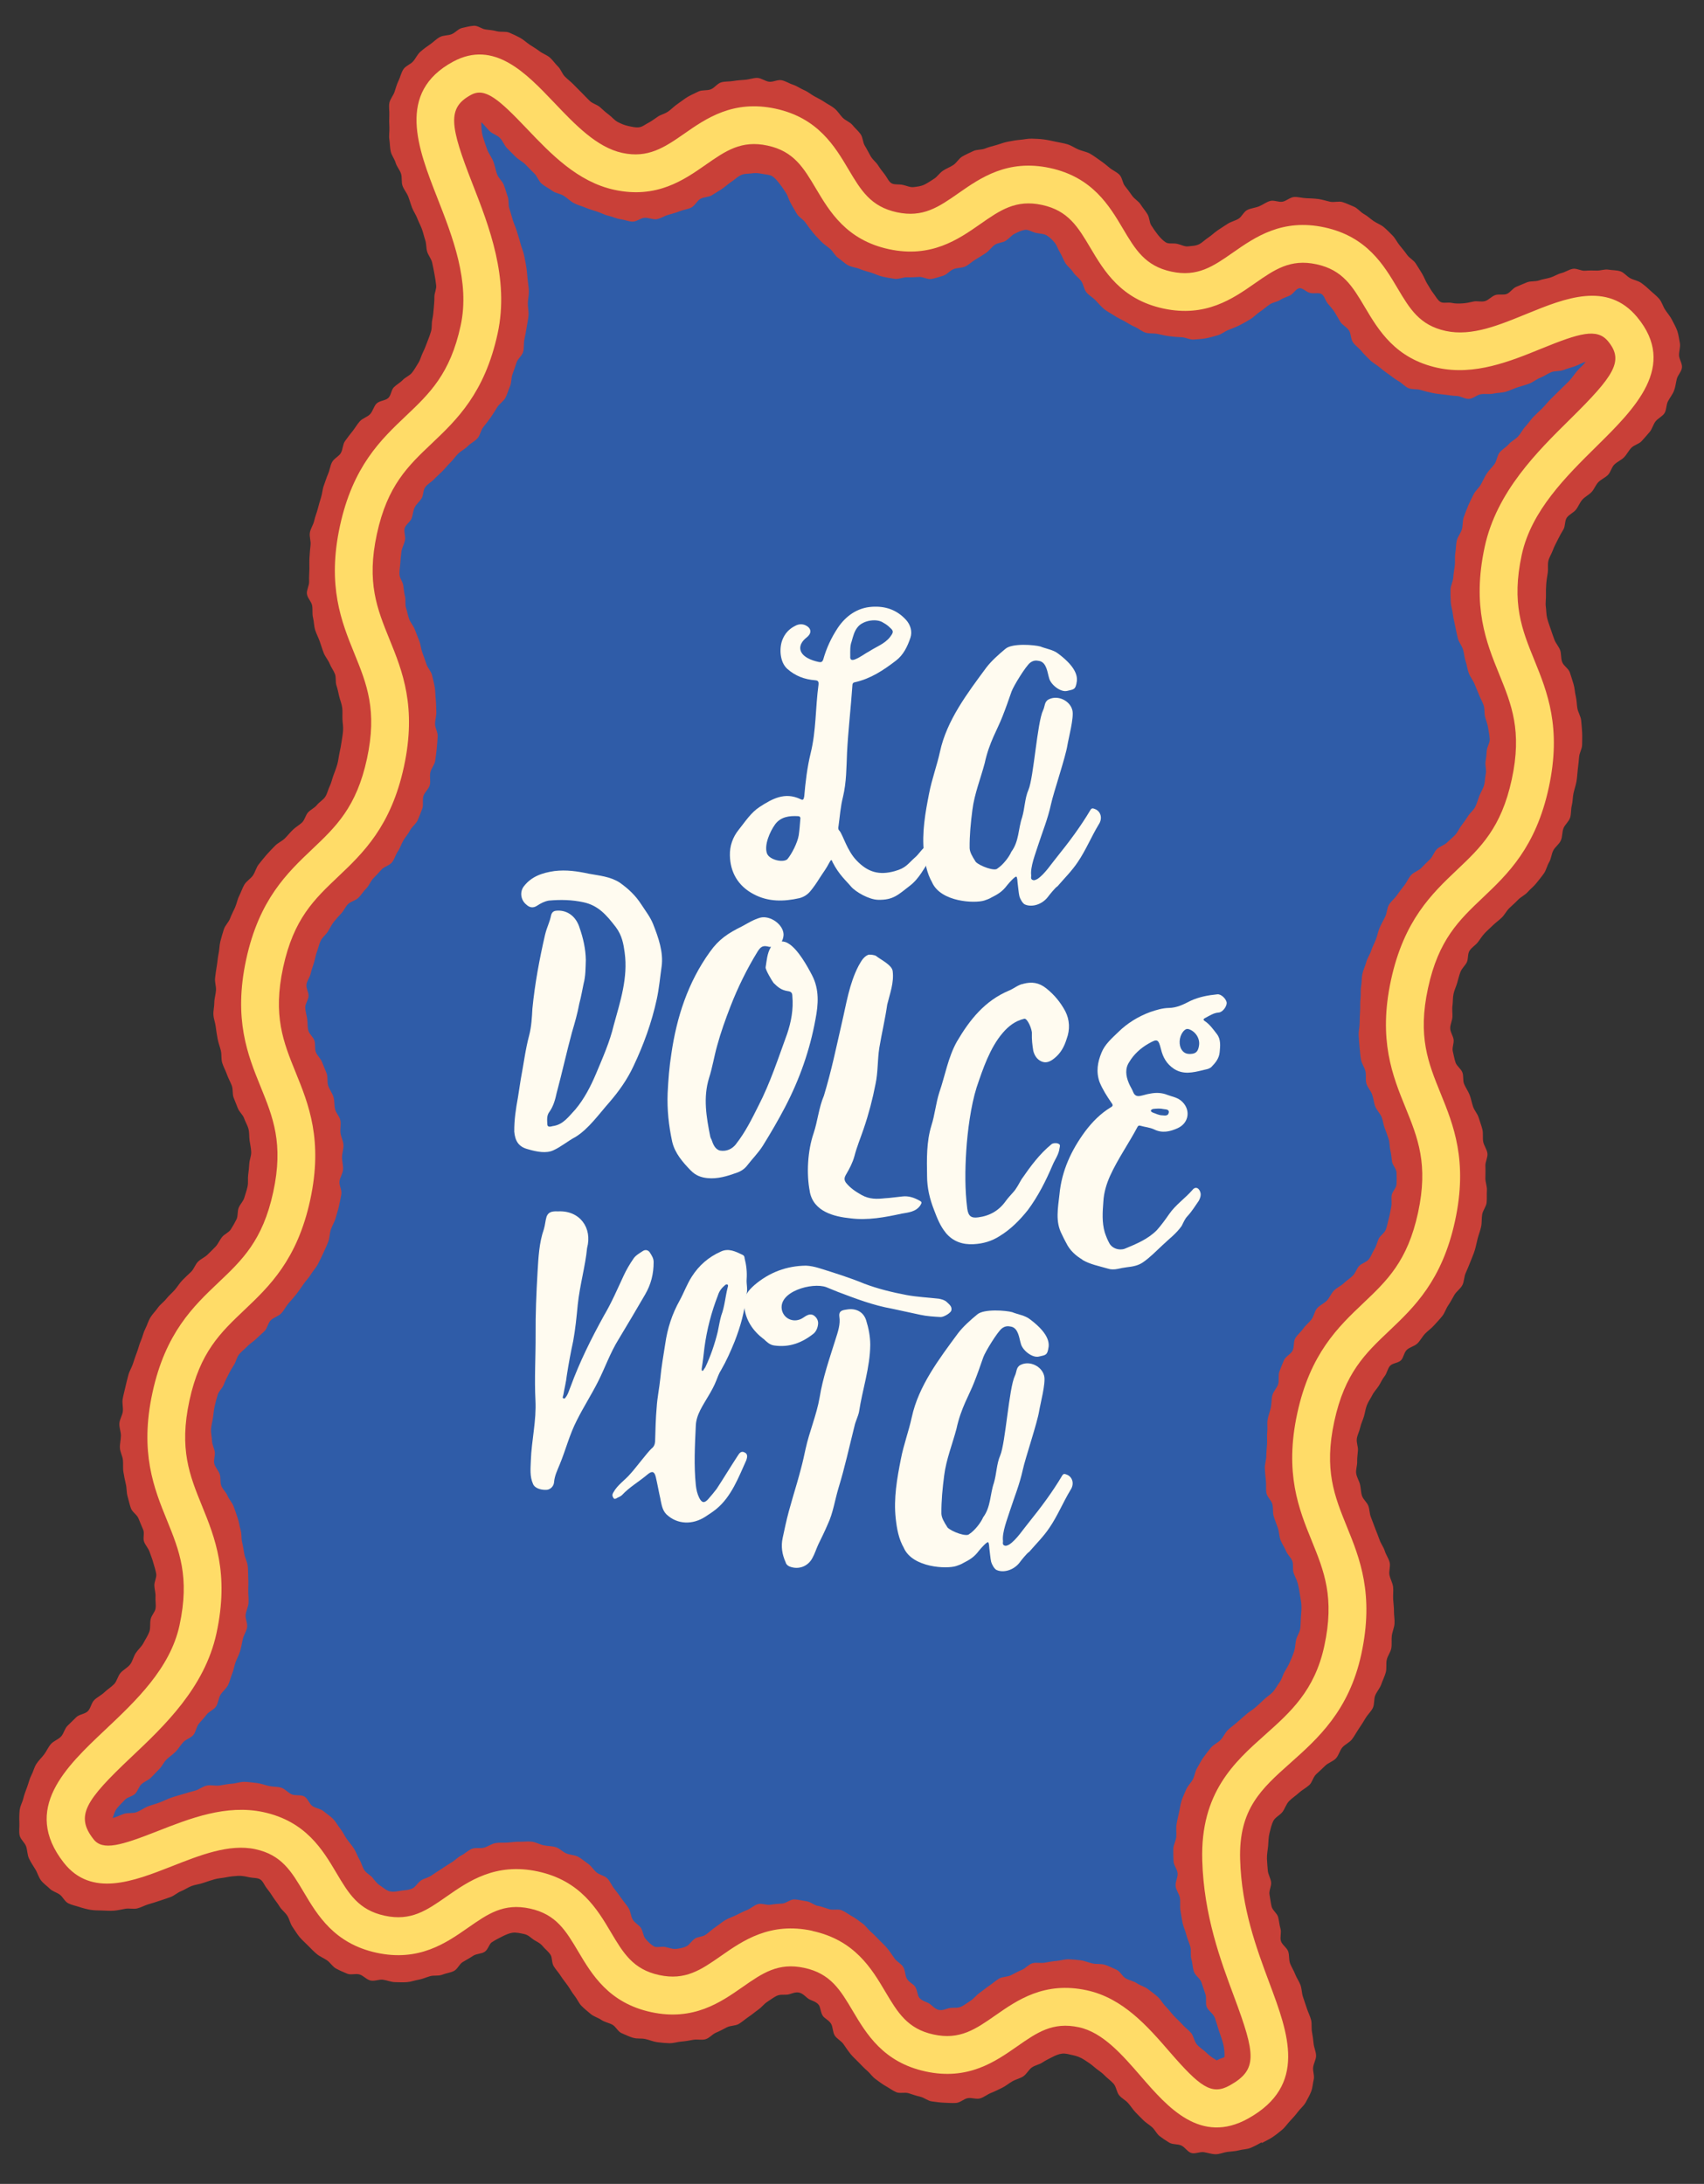
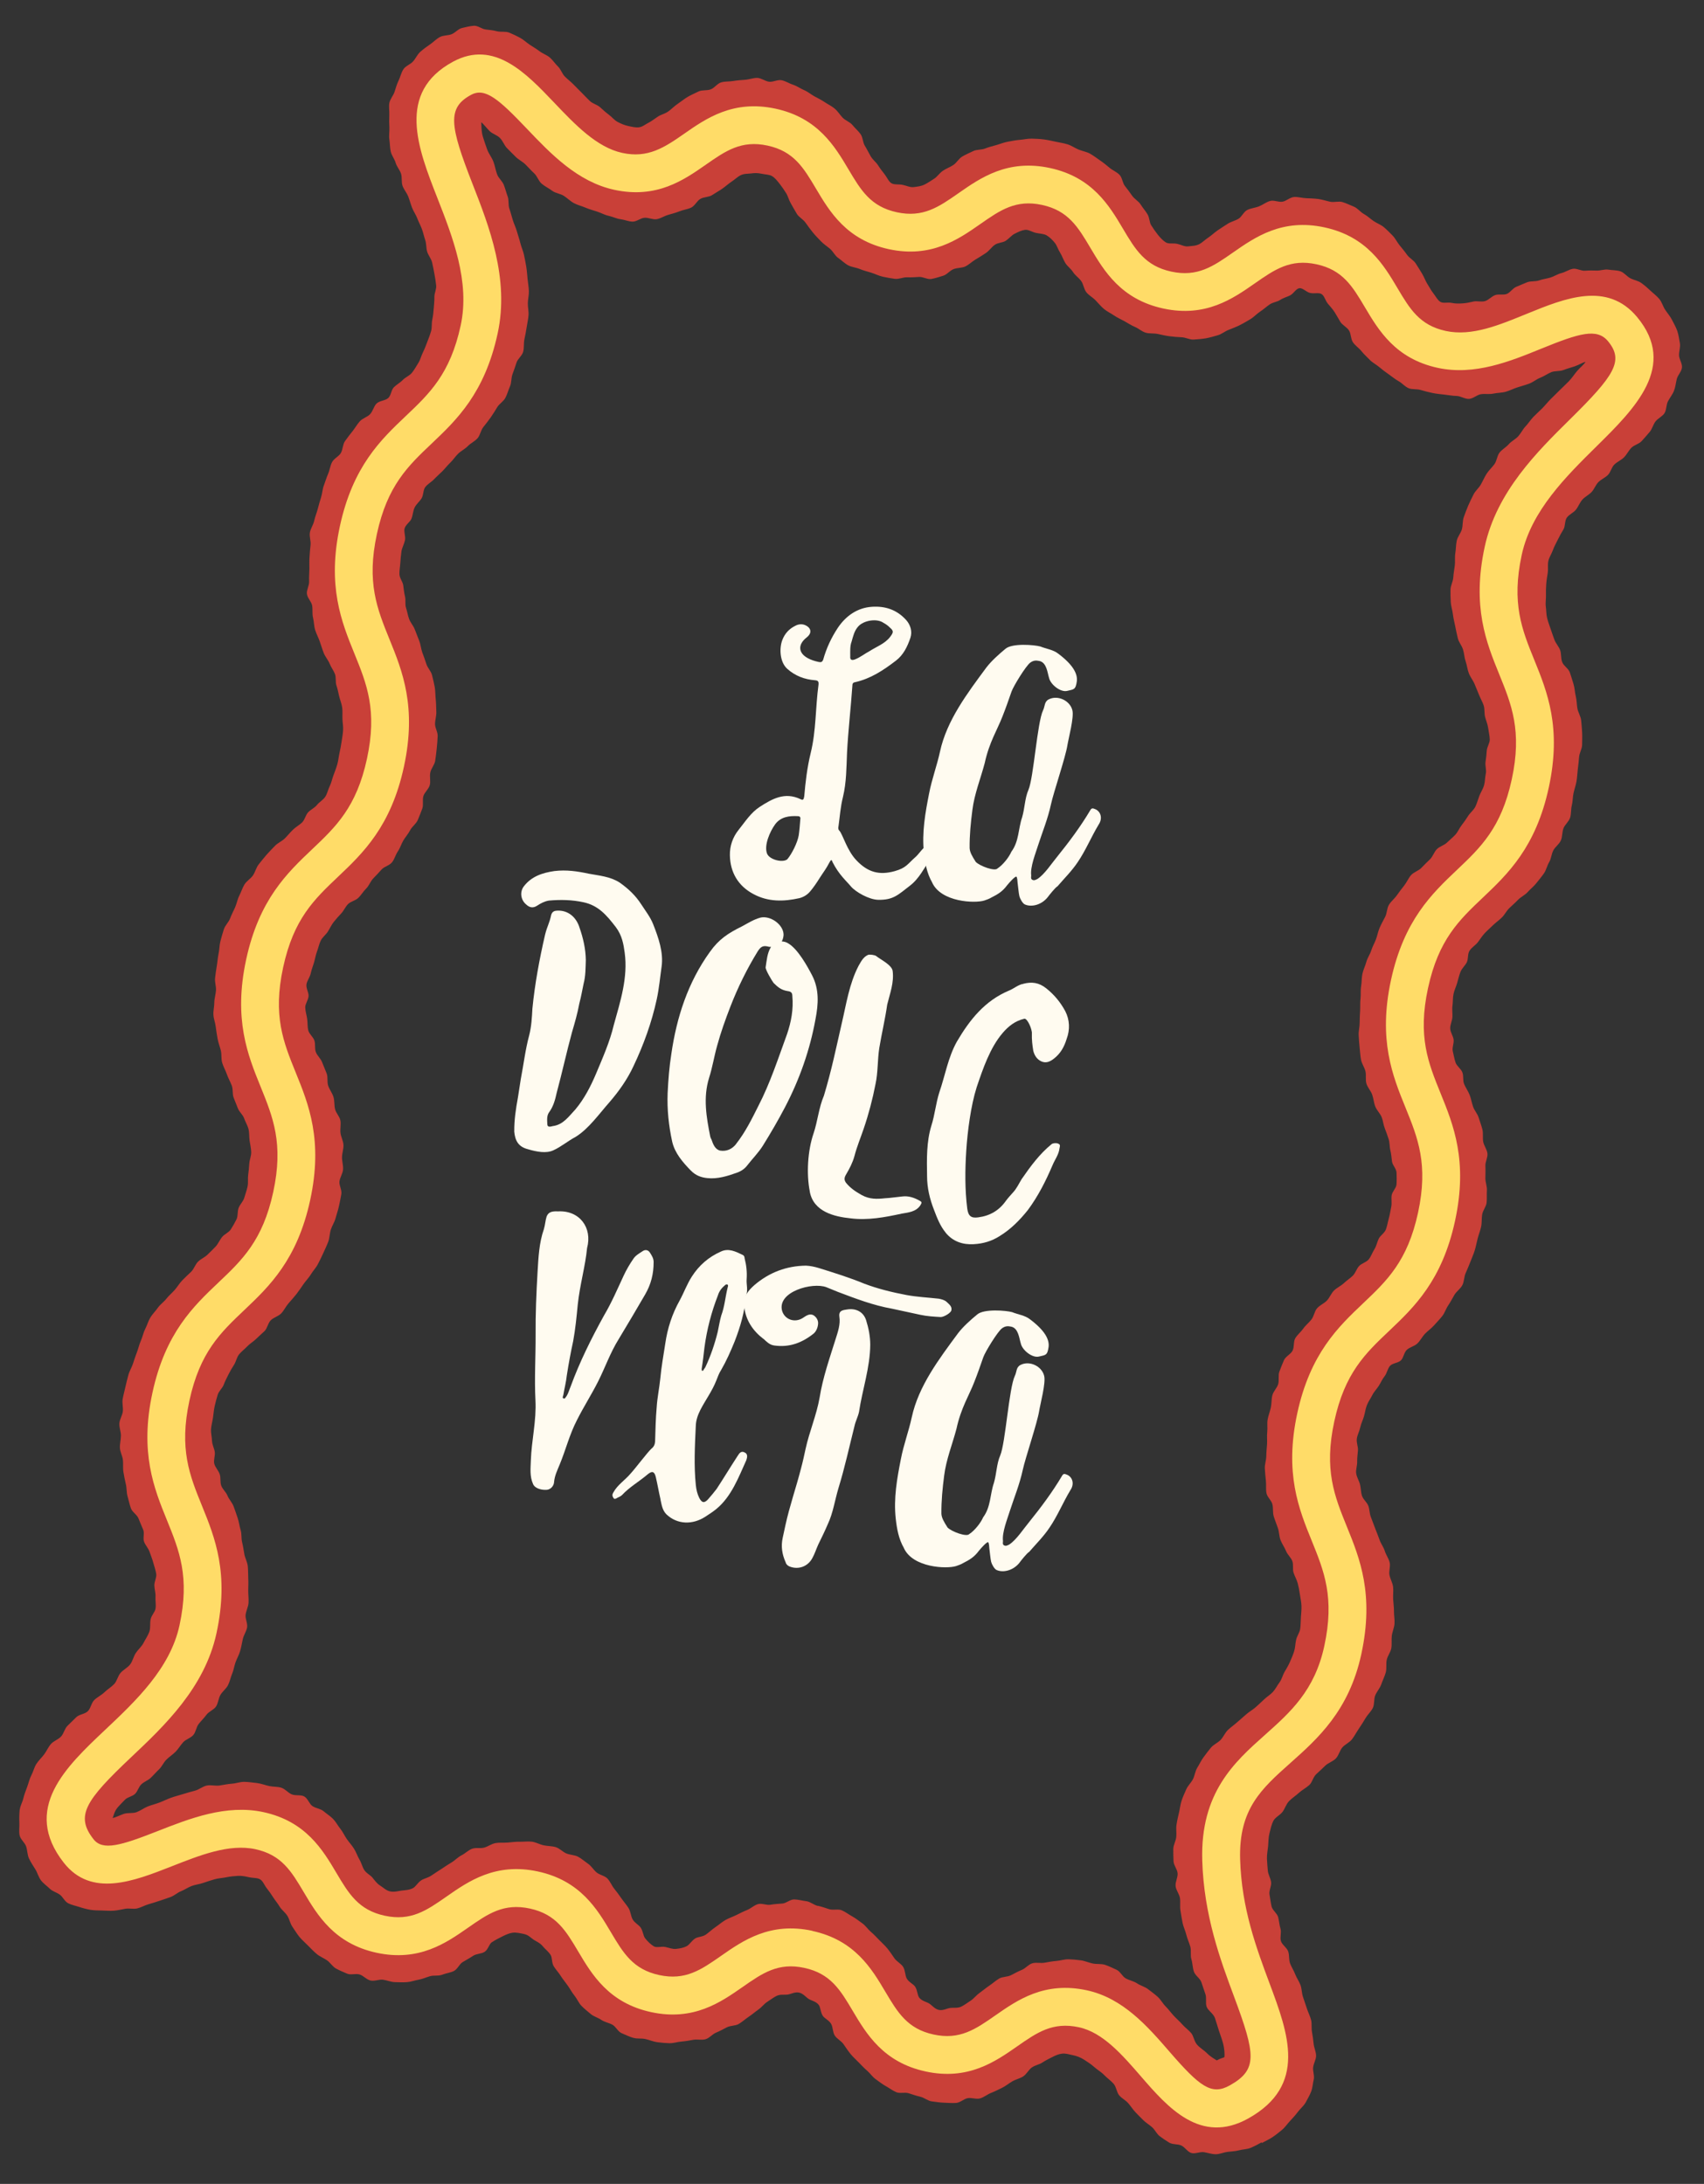
<svg xmlns="http://www.w3.org/2000/svg" width="227" height="291" viewBox="0 0 227 291" fill="none">
  <rect x="0" y="0" width="227" height="291" fill="#333333" stroke="none" />
  <g clip-path="url(#clip0_16637_172)">
-     <path d="M165.049 280.077C156.887 284.64 153.384 269.646 144.243 267.669C135.102 265.692 132.972 275.539 123.831 273.562C114.689 271.585 116.819 261.738 107.678 259.761C98.536 257.784 96.407 267.631 87.266 265.654C78.124 263.677 80.254 253.83 71.112 251.854C61.971 249.877 59.842 259.724 50.7 257.747C41.559 255.77 43.688 245.923 34.542 243.945C25.4 241.968 15.111 252.581 10.461 246.651C2.786 236.859 23.233 231.546 26.354 217.115C29.475 202.684 19.628 200.554 22.75 186.117C25.872 171.686 35.719 173.816 38.841 159.379C41.963 144.942 32.115 142.818 35.237 128.381C38.359 113.944 48.206 116.074 51.327 101.642C54.448 87.211 44.601 85.082 47.723 70.645C50.845 56.208 60.693 58.337 63.815 43.901C66.937 29.464 51.182 16.018 61.547 10.432C68.45 6.714 73.212 20.863 82.353 22.84C91.495 24.817 93.624 14.97 102.766 16.947C111.907 18.924 109.777 28.77 118.919 30.747C128.06 32.724 130.189 22.877 139.331 24.854C148.472 26.831 146.342 36.678 155.484 38.655C164.625 40.632 166.755 30.785 175.896 32.762C185.037 34.739 182.908 44.586 192.054 46.564C201.201 48.542 210.996 37.673 216.135 43.858C223.419 52.626 203.363 58.962 200.242 73.394C197.121 87.825 206.968 89.955 203.846 104.391C200.725 118.823 190.878 116.693 187.756 131.13C184.635 145.561 194.482 147.691 191.359 162.128C188.237 176.565 178.39 174.435 175.269 188.866C172.148 203.298 181.995 205.427 178.873 219.864C175.751 234.301 162.243 233.052 162.669 247.815C163.16 264.825 175.206 274.394 165.049 280.077Z" fill="#2F5CA8" />
    <path d="M122.579 279.378C122.037 279.261 121.55 279.076 121.056 278.923C120.526 278.757 119.881 278.984 119.403 278.783C118.894 278.57 118.455 278.218 117.999 277.97C117.512 277.704 117.1 277.358 116.672 277.059C116.218 276.749 115.927 276.268 115.531 275.93C115.115 275.577 114.768 275.193 114.402 274.821C114.018 274.423 113.627 274.087 113.298 273.678C112.95 273.248 112.667 272.808 112.369 272.383C112.051 271.925 111.476 271.669 111.204 271.232C110.906 270.756 110.97 270.088 110.708 269.659C110.423 269.179 109.834 268.96 109.6 268.589C109.288 268.098 109.321 267.469 109.06 267.138C108.701 266.682 108.112 266.595 107.734 266.359C107.356 266.122 106.999 265.627 106.446 265.508C105.894 265.388 105.383 265.713 104.923 265.774C104.463 265.835 103.931 265.702 103.415 265.969C103.041 266.163 102.632 266.464 102.151 266.783C101.783 267.025 101.478 267.457 101.02 267.776C100.608 268.065 100.204 268.424 99.729 268.739C99.301 269.024 98.893 269.4 98.419 269.687C97.972 269.951 97.328 269.886 96.833 270.134C96.365 270.365 95.918 270.635 95.404 270.839C94.89 271.043 94.525 271.565 93.999 271.72C93.473 271.876 92.898 271.7 92.356 271.8C91.844 271.89 91.317 271.994 90.77 272.036C90.252 272.073 89.712 272.27 89.159 272.254C88.642 272.24 88.091 272.189 87.54 272.116C87.028 272.051 86.512 271.813 85.97 271.696C85.429 271.579 84.832 271.69 84.333 271.537C83.802 271.37 83.299 271.124 82.822 270.924C82.312 270.71 82.045 270.04 81.584 269.791C81.097 269.526 80.542 269.446 80.113 269.152C79.659 268.842 79.082 268.7 78.687 268.357C78.271 268.004 77.831 267.657 77.465 267.28C77.082 266.882 76.873 266.339 76.543 265.93C76.195 265.499 75.944 265.021 75.646 264.596C75.328 264.138 74.975 263.729 74.703 263.292C74.405 262.816 74.015 262.422 73.759 261.989C73.474 261.509 73.585 260.863 73.35 260.492C73.038 260.001 72.594 259.698 72.334 259.367C71.974 258.911 71.52 258.733 71.142 258.497C70.763 258.26 70.409 257.834 69.856 257.715C69.304 257.595 68.769 257.474 68.31 257.529C67.852 257.585 67.364 257.8 66.843 258.065C66.469 258.259 66.009 258.48 65.522 258.799C65.155 259.04 65.041 259.749 64.578 260.066C64.166 260.355 63.478 260.304 63.009 260.62C62.581 260.906 62.12 261.155 61.641 261.441C61.194 261.705 60.954 262.392 60.46 262.635C59.992 262.866 59.419 262.925 58.905 263.129C58.391 263.332 57.813 263.173 57.281 263.327C56.75 263.481 56.302 263.699 55.76 263.794C55.248 263.884 54.741 264.083 54.19 264.119C53.672 264.156 53.139 264.132 52.587 264.116C52.069 264.101 51.564 263.866 51.013 263.793C50.501 263.728 49.911 264.018 49.369 263.901C48.828 263.784 48.421 263.255 47.922 263.101C47.391 262.935 46.734 263.193 46.256 262.993C45.746 262.78 45.233 262.56 44.777 262.312C44.29 262.047 43.99 261.501 43.561 261.207C43.107 260.897 42.583 260.698 42.187 260.36C41.771 260.007 41.392 259.616 41.026 259.239C40.643 258.841 40.22 258.492 39.889 258.088C39.541 257.658 39.266 257.186 38.968 256.761C38.649 256.303 38.557 255.722 38.289 255.292C37.992 254.815 37.503 254.48 37.247 254.047C36.962 253.567 36.629 253.197 36.4 252.827C36.088 252.336 35.816 251.956 35.554 251.631C35.194 251.175 35.046 250.668 34.668 250.431C34.29 250.195 33.759 250.263 33.207 250.144C32.725 250.04 32.241 249.923 31.678 249.956C31.185 249.987 30.665 250.035 30.125 250.147C29.633 250.253 29.087 250.261 28.567 250.417C28.077 250.563 27.567 250.722 27.059 250.899C26.552 251.075 26.021 251.121 25.528 251.306C25.036 251.492 24.594 251.814 24.105 252.006C23.643 252.187 23.237 252.58 22.731 252.774C22.258 252.952 21.755 253.107 21.253 253.279C20.752 253.452 20.269 253.593 19.767 253.742C19.266 253.892 18.8 254.163 18.298 254.289C17.795 254.415 17.224 254.252 16.713 254.336C16.202 254.42 15.697 254.557 15.18 254.594C14.662 254.631 14.143 254.593 13.627 254.573C13.11 254.553 12.585 254.571 12.071 254.483C11.558 254.395 11.059 254.264 10.562 254.1C10.065 253.935 9.541 253.844 9.073 253.6C8.604 253.355 8.393 252.771 7.963 252.455C7.564 252.157 7 252.035 6.619 251.655C6.265 251.303 5.804 250.998 5.473 250.571C5.123 250.123 4.993 249.534 4.703 249.076C4.412 248.618 4.104 248.139 3.866 247.647C3.629 247.154 3.657 246.548 3.482 246.035C3.307 245.521 2.718 245.091 2.612 244.552C2.505 244.014 2.604 243.422 2.58 242.873C2.555 242.324 2.567 241.765 2.617 241.215C2.668 240.665 2.981 240.171 3.11 239.626C3.239 239.082 3.433 238.608 3.627 238.083C3.821 237.558 3.922 237.036 4.184 236.537C4.438 236.054 4.553 235.495 4.847 235.037C5.14 234.58 5.554 234.205 5.883 233.767C6.213 233.328 6.419 232.8 6.783 232.387C7.147 231.973 7.746 231.799 8.124 231.4C8.503 231 8.599 230.345 8.991 229.961C9.384 229.576 9.764 229.194 10.162 228.811C10.56 228.427 11.279 228.411 11.681 228.034C12.091 227.648 12.16 226.907 12.564 226.519C12.969 226.131 13.51 225.882 13.909 225.493C14.308 225.104 14.819 224.807 15.204 224.404C15.588 224 15.693 223.33 16.059 222.911C16.424 222.492 16.992 222.225 17.332 221.789C17.673 221.353 17.778 220.735 18.085 220.268C18.392 219.802 18.851 219.426 19.106 218.937C19.36 218.448 19.693 217.971 19.887 217.446C20.08 216.921 19.948 216.314 20.068 215.761C20.187 215.209 20.651 214.811 20.72 214.333C20.801 213.801 20.679 213.276 20.715 212.792C20.751 212.255 20.578 211.76 20.562 211.275C20.545 210.745 20.883 210.217 20.812 209.726C20.739 209.212 20.547 208.724 20.423 208.239C20.299 207.754 20.092 207.28 19.929 206.792C19.765 206.304 19.383 205.924 19.195 205.442C19.008 204.961 19.275 204.332 19.078 203.842C18.88 203.353 18.654 202.863 18.452 202.338C18.251 201.814 17.625 201.501 17.436 200.973C17.247 200.446 17.153 199.927 16.994 199.389C16.836 198.851 16.898 198.297 16.763 197.758C16.627 197.219 16.542 196.714 16.444 196.16C16.35 195.642 16.436 195.088 16.373 194.53C16.315 194.002 16.003 193.488 15.974 192.932C15.945 192.405 16.103 191.86 16.109 191.301C16.115 190.769 15.868 190.218 15.903 189.658C15.938 189.128 16.295 188.615 16.363 188.063C16.425 187.538 16.246 186.961 16.343 186.409C16.433 185.885 16.587 185.357 16.706 184.81C16.824 184.263 16.966 183.738 17.1 183.223C17.241 182.681 17.554 182.21 17.716 181.701C17.883 181.165 18.061 180.659 18.249 180.162C18.448 179.638 18.559 179.101 18.777 178.621C19.002 178.109 19.1 177.551 19.346 177.078C19.603 176.578 19.751 176.026 20.02 175.574C20.308 175.092 20.724 174.701 21.025 174.263C21.342 173.804 21.829 173.486 22.155 173.064C22.502 172.624 22.926 172.28 23.276 171.88C23.641 171.461 23.916 170.982 24.286 170.598C24.671 170.195 25.075 169.836 25.458 169.466C25.857 169.077 26.014 168.458 26.402 168.096C26.784 167.732 27.291 167.532 27.641 167.184C28.012 166.818 28.379 166.473 28.722 166.106C29.064 165.739 29.259 165.238 29.574 164.842C29.888 164.446 30.47 164.245 30.747 163.813C31.023 163.38 31.272 162.947 31.506 162.471C31.721 162.036 31.604 161.438 31.793 160.935C31.965 160.486 32.403 160.099 32.549 159.581C32.684 159.118 32.864 158.63 32.977 158.105C33.091 157.58 32.99 157.042 33.059 156.565C33.139 156.033 33.174 155.53 33.209 155.051C33.244 154.515 33.481 154.005 33.465 153.52C33.448 152.99 33.318 152.481 33.252 151.991C33.18 151.477 33.228 150.938 33.105 150.448C32.982 149.957 32.686 149.498 32.521 149.016C32.356 148.533 31.883 148.179 31.695 147.698C31.507 147.216 31.329 146.771 31.131 146.281C30.933 145.792 31.072 145.152 30.869 144.633C30.666 144.114 30.403 143.662 30.219 143.135C30.035 142.609 29.762 142.154 29.602 141.621C29.442 141.089 29.552 140.528 29.418 139.984C29.284 139.44 29.088 138.968 28.989 138.42C28.895 137.901 28.803 137.371 28.74 136.814C28.683 136.286 28.458 135.762 28.431 135.201C28.402 134.673 28.549 134.127 28.549 133.566C28.556 133.035 28.738 132.507 28.773 131.948C28.808 131.417 28.585 130.859 28.654 130.302C28.716 129.777 28.787 129.237 28.885 128.679C28.975 128.155 29.003 127.605 29.121 127.058C29.239 126.511 29.225 125.941 29.359 125.426C29.5 124.884 29.655 124.351 29.815 123.847C29.983 123.311 30.457 122.892 30.644 122.4C30.843 121.876 31.095 121.398 31.315 120.913C31.54 120.4 31.627 119.841 31.867 119.366C32.124 118.866 32.286 118.328 32.556 117.872C32.844 117.39 33.389 117.095 33.69 116.656C34.006 116.198 34.123 115.605 34.453 115.19C34.801 114.749 35.14 114.319 35.49 113.919C35.855 113.5 36.243 113.109 36.613 112.725C36.998 112.321 37.545 112.096 37.927 111.732C38.326 111.343 38.656 110.905 39.043 110.542C39.426 110.178 39.892 109.929 40.246 109.588C40.617 109.221 40.706 108.599 41.048 108.238C41.389 107.877 41.913 107.652 42.228 107.256C42.542 106.86 43.058 106.594 43.336 106.156C43.614 105.718 43.703 105.199 43.938 104.723C44.152 104.288 44.247 103.77 44.435 103.273C44.607 102.823 44.79 102.347 44.935 101.835C45.069 101.371 45.111 100.859 45.225 100.334C45.339 99.809 45.434 99.314 45.503 98.837C45.584 98.304 45.674 97.808 45.703 97.328C45.739 96.792 45.635 96.294 45.62 95.81C45.602 95.279 45.653 94.78 45.587 94.291C45.515 93.777 45.318 93.311 45.194 92.826C45.07 92.341 44.995 91.838 44.825 91.354C44.655 90.871 44.804 90.285 44.616 89.803C44.428 89.322 44.113 88.927 43.915 88.438C43.718 87.948 43.324 87.519 43.121 87C42.918 86.481 42.78 85.982 42.591 85.454C42.401 84.926 42.146 84.465 41.981 83.931C41.816 83.397 41.837 82.852 41.701 82.312C41.566 81.774 41.678 81.225 41.58 80.677C41.486 80.159 40.952 79.688 40.883 79.129C40.826 78.602 41.208 78.026 41.181 77.464C41.151 76.937 41.209 76.405 41.216 75.846C41.222 75.314 41.193 74.787 41.233 74.229C41.268 73.698 41.303 73.167 41.37 72.615C41.432 72.09 41.187 71.504 41.283 70.953C41.374 70.428 41.736 69.945 41.854 69.398C41.972 68.851 42.189 68.354 42.323 67.839C42.463 67.297 42.608 66.784 42.769 66.28C42.937 65.744 42.954 65.187 43.142 64.689C43.341 64.165 43.489 63.642 43.703 63.155C43.928 62.643 43.985 62.06 44.23 61.592C44.487 61.092 45.127 60.829 45.397 60.378C45.684 59.896 45.645 59.229 45.952 58.791C46.269 58.333 46.615 57.898 46.945 57.483C47.292 57.043 47.57 56.553 47.92 56.153C48.285 55.734 48.925 55.581 49.295 55.197C49.68 54.793 49.789 54.13 50.171 53.766C50.57 53.377 51.34 53.394 51.727 53.031C52.109 52.667 52.116 51.947 52.472 51.6C52.843 51.234 53.313 50.992 53.655 50.631C53.996 50.27 54.562 50.065 54.883 49.665C55.204 49.265 55.447 48.808 55.724 48.37C56.002 47.932 56.105 47.433 56.339 46.957C56.554 46.522 56.736 46.052 56.924 45.548C57.096 45.099 57.285 44.624 57.43 44.112C57.564 43.648 57.475 43.108 57.589 42.583C57.702 42.057 57.739 41.596 57.781 41.084C57.823 40.572 57.877 40.085 57.868 39.568C57.86 39.051 58.163 38.526 58.102 38.01C58.042 37.493 57.969 36.984 57.867 36.476C57.765 35.967 57.687 35.457 57.561 34.955C57.434 34.452 57.056 34.032 56.905 33.536C56.755 33.04 56.817 32.486 56.648 31.997C56.479 31.508 56.383 31.001 56.202 30.515C56.02 30.029 55.769 29.574 55.587 29.094C55.404 28.613 55.092 28.179 54.903 27.703C54.708 27.203 54.574 26.681 54.383 26.188C54.192 25.694 53.805 25.261 53.626 24.764C53.447 24.267 53.587 23.645 53.422 23.139C53.256 22.634 52.851 22.203 52.704 21.69C52.557 21.177 52.171 20.716 52.053 20.198C51.936 19.68 51.95 19.116 51.869 18.589C51.788 18.062 51.902 17.508 51.874 16.975C51.844 16.425 51.834 15.89 51.863 15.358C51.892 14.826 51.772 14.245 51.868 13.721C51.964 13.198 52.401 12.737 52.563 12.228C52.725 11.719 52.87 11.206 53.107 10.719C53.344 10.232 53.443 9.67 53.746 9.22C54.05 8.77 54.667 8.589 55.03 8.181C55.394 7.772 55.592 7.254 56.001 6.896C56.411 6.538 56.827 6.227 57.283 5.919C57.739 5.611 58.102 5.203 58.588 4.942C59.074 4.68 59.678 4.748 60.148 4.563C60.66 4.365 61.048 3.841 61.542 3.731C62.072 3.61 62.618 3.465 63.129 3.433C63.665 3.394 64.189 3.879 64.706 3.928C65.222 3.977 65.723 4.045 66.233 4.173C66.744 4.3 67.344 4.149 67.833 4.347C68.323 4.544 68.81 4.781 69.272 5.03C69.734 5.279 70.126 5.662 70.566 5.957C71.006 6.253 71.471 6.514 71.883 6.832C72.295 7.15 72.863 7.33 73.253 7.672C73.643 8.014 73.957 8.494 74.326 8.855C74.719 9.232 74.878 9.822 75.235 10.185C75.62 10.578 76.055 10.895 76.401 11.256C76.755 11.63 77.13 11.986 77.491 12.357C77.852 12.727 78.212 13.102 78.576 13.456C78.941 13.81 79.542 13.94 79.922 14.274C80.321 14.629 80.682 14.971 81.083 15.264C81.517 15.586 81.837 16.011 82.263 16.24C82.751 16.5 83.209 16.685 83.68 16.787C84.232 16.907 84.683 17.021 85.142 16.96C85.602 16.899 85.94 16.583 86.461 16.318C86.835 16.124 87.196 15.83 87.683 15.511C88.05 15.27 88.57 15.171 89.03 14.846C89.442 14.557 89.817 14.146 90.285 13.835C90.713 13.55 91.134 13.194 91.613 12.908C92.06 12.644 92.569 12.434 93.064 12.185C93.532 11.955 94.18 12.106 94.694 11.902C95.208 11.699 95.548 11.131 96.074 10.975C96.6 10.82 97.153 10.888 97.689 10.792C98.201 10.702 98.735 10.669 99.287 10.628C99.805 10.591 100.347 10.365 100.898 10.381C101.416 10.396 101.919 10.825 102.471 10.893C102.984 10.958 103.599 10.576 104.141 10.693C104.682 10.81 105.166 11.143 105.66 11.296C106.191 11.463 106.631 11.81 107.11 12.005C107.619 12.218 108.023 12.575 108.478 12.828C108.965 13.093 109.427 13.313 109.856 13.607C110.31 13.917 110.801 14.132 111.197 14.475C111.613 14.828 111.889 15.3 112.248 15.676C112.632 16.074 113.23 16.249 113.559 16.658C113.907 17.088 114.34 17.445 114.643 17.872C114.961 18.33 114.939 18.989 115.211 19.426C115.509 19.903 115.735 20.393 115.991 20.826C116.276 21.306 116.713 21.618 116.947 21.989C117.259 22.48 117.555 22.859 117.821 23.192C118.181 23.647 118.365 24.174 118.748 24.412C119.132 24.649 119.711 24.517 120.263 24.636C120.816 24.756 121.263 24.99 121.723 24.929C122.183 24.868 122.694 24.835 123.21 24.569C123.584 24.375 124.01 24.101 124.491 23.781C124.858 23.54 125.141 23.08 125.599 22.761C126.011 22.472 126.536 22.293 127.011 21.978C127.439 21.693 127.72 21.135 128.2 20.849C128.647 20.585 129.156 20.375 129.649 20.132C130.117 19.901 130.739 19.99 131.248 19.785C131.756 19.58 132.237 19.472 132.762 19.322C133.287 19.172 133.742 18.973 134.284 18.878C134.796 18.788 135.307 18.676 135.854 18.634C136.372 18.597 136.9 18.459 137.452 18.475C137.97 18.49 138.51 18.509 139.055 18.581C139.568 18.646 140.092 18.766 140.634 18.883C141.175 19 141.714 19.076 142.208 19.229C142.739 19.395 143.184 19.721 143.662 19.921C144.171 20.134 144.726 20.215 145.182 20.462C145.669 20.728 146.089 21.065 146.523 21.359C146.977 21.669 147.397 22.006 147.793 22.344C148.209 22.697 148.765 22.909 149.13 23.286C149.514 23.683 149.529 24.38 149.859 24.789C150.207 25.219 150.511 25.64 150.808 26.065C151.127 26.523 151.668 26.801 151.941 27.232C152.239 27.709 152.609 28.115 152.865 28.549C153.151 29.028 153.113 29.627 153.347 29.999C153.659 30.49 153.948 30.901 154.209 31.233C154.568 31.689 154.933 32.065 155.312 32.302C155.69 32.538 156.276 32.373 156.828 32.492C157.381 32.612 157.813 32.889 158.273 32.828C158.733 32.767 159.266 32.79 159.782 32.524C160.156 32.33 160.513 31.949 161 31.631C161.367 31.389 161.724 31.037 162.184 30.713C162.595 30.424 163.056 30.146 163.524 29.834C163.953 29.549 164.504 29.434 164.983 29.154C165.43 28.889 165.673 28.215 166.166 27.972C166.634 27.741 167.216 27.701 167.724 27.496C168.232 27.291 168.665 26.932 169.189 26.782C169.714 26.632 170.317 26.969 170.859 26.874C171.371 26.784 171.844 26.291 172.397 26.25C172.914 26.213 173.465 26.395 174.017 26.412C174.535 26.426 175.068 26.45 175.62 26.518C176.133 26.583 176.644 26.762 177.185 26.879C177.727 26.996 178.349 26.77 178.847 26.929C179.378 27.096 179.88 27.342 180.359 27.537C180.868 27.75 181.227 28.263 181.683 28.51C182.17 28.776 182.546 29.155 182.975 29.448C183.429 29.758 183.957 29.936 184.354 30.273C184.77 30.627 185.145 31.011 185.511 31.383C185.895 31.781 186.119 32.281 186.449 32.685C186.797 33.115 187.135 33.515 187.432 33.94C187.751 34.398 188.318 34.664 188.591 35.095C188.889 35.572 189.186 36.026 189.441 36.459C189.727 36.938 189.887 37.414 190.117 37.784C190.428 38.276 190.65 38.707 190.911 39.038C191.27 39.494 191.496 39.984 191.88 40.222C192.264 40.459 192.855 40.243 193.413 40.364C193.878 40.465 194.32 40.457 194.854 40.424C195.33 40.395 195.787 40.294 196.305 40.176C196.78 40.073 197.35 40.271 197.847 40.115C198.319 39.971 198.69 39.501 199.175 39.325C199.659 39.15 200.262 39.354 200.733 39.164C201.203 38.974 201.521 38.407 201.985 38.221C202.45 38.029 202.932 37.813 203.439 37.613C203.915 37.424 204.525 37.545 205.033 37.363C205.542 37.181 206.05 37.136 206.56 36.977C207.07 36.818 207.509 36.507 208.023 36.383C208.536 36.259 209.007 35.909 209.525 35.82C210.042 35.731 210.623 36.115 211.147 36.074C211.672 36.032 212.176 36.033 212.698 36.054C213.22 36.075 213.763 35.843 214.282 35.933C214.801 36.022 215.37 35.985 215.871 36.156C216.372 36.328 216.72 36.838 217.199 37.085C217.678 37.331 218.22 37.397 218.66 37.716C219.072 38.011 219.483 38.363 219.876 38.74C220.242 39.088 220.692 39.415 221.043 39.834C221.397 40.26 221.535 40.84 221.829 41.281C222.123 41.723 222.505 42.155 222.74 42.629C222.975 43.104 223.274 43.604 223.445 44.11C223.616 44.617 223.687 45.188 223.785 45.713C223.884 46.238 223.658 46.808 223.673 47.344C223.689 47.88 224.124 48.437 224.064 48.98C224.004 49.522 223.505 49.976 223.373 50.508C223.24 51.041 223.201 51.565 222.999 52.077C222.797 52.588 222.452 52.989 222.198 53.478C221.953 53.946 222.023 54.603 221.736 55.056C221.449 55.51 220.856 55.736 220.534 56.165C220.213 56.593 220.099 57.17 219.748 57.575C219.397 57.98 219.058 58.383 218.692 58.779C218.326 59.175 217.695 59.285 217.319 59.673C216.943 60.061 216.72 60.562 216.34 60.944C215.96 61.326 215.428 61.532 215.049 61.908C214.678 62.274 214.573 62.916 214.201 63.288C213.829 63.659 213.296 63.871 212.929 64.244C212.562 64.617 212.383 65.179 212.026 65.56C211.669 65.941 211.147 66.183 210.799 66.572C210.452 66.96 210.267 67.499 209.943 67.91C209.619 68.321 209.032 68.549 208.729 68.97C208.426 69.391 208.541 70.103 208.273 70.549C208.005 70.995 207.754 71.439 207.527 71.905C207.3 72.372 207.044 72.815 206.868 73.309C206.693 73.804 206.374 74.245 206.263 74.759C206.152 75.273 206.259 75.811 206.19 76.289C206.109 76.821 206.021 77.306 205.986 77.785C205.95 78.322 205.931 78.81 205.946 79.294C205.963 79.825 205.86 80.329 205.926 80.819C205.998 81.333 205.977 81.855 206.1 82.345C206.223 82.836 206.398 83.32 206.569 83.804C206.739 84.287 206.889 84.761 207.075 85.248C207.262 85.735 207.623 86.105 207.821 86.594C208.018 87.084 207.905 87.712 208.113 88.232C208.322 88.753 208.94 89.07 209.124 89.596C209.308 90.123 209.456 90.63 209.621 91.164C209.786 91.698 209.783 92.241 209.919 92.78C210.054 93.319 210.036 93.853 210.135 94.402C210.229 94.92 210.571 95.429 210.635 95.981C210.693 96.509 210.733 97.062 210.766 97.625C210.795 98.152 210.767 98.707 210.761 99.267C210.754 99.798 210.394 100.327 210.359 100.887C210.324 101.417 210.25 101.945 210.188 102.499C210.126 103.024 210.106 103.563 210.015 104.116C209.925 104.641 209.735 105.149 209.616 105.697C209.498 106.244 209.525 106.805 209.392 107.314C209.252 107.857 209.325 108.445 209.165 108.949C208.997 109.485 208.467 109.874 208.279 110.372C208.08 110.896 208.148 111.506 207.929 111.991C207.703 112.504 207.165 112.846 206.926 113.315C206.669 113.815 206.648 114.417 206.379 114.869C206.091 115.351 205.981 115.939 205.681 116.373C205.364 116.831 204.998 117.256 204.673 117.672C204.326 118.113 203.873 118.456 203.525 118.85C203.159 119.269 202.61 119.505 202.242 119.884C201.857 120.287 201.448 120.64 201.066 121.004C200.667 121.393 200.426 121.925 200.038 122.288C199.656 122.652 199.238 122.945 198.882 123.292C198.511 123.658 198.124 123.992 197.782 124.354C197.44 124.715 197.169 125.177 196.854 125.573C196.539 125.969 196.044 126.245 195.766 126.684C195.488 127.122 195.627 127.753 195.398 128.23C195.183 128.665 194.74 129.021 194.552 129.519C194.38 129.968 194.26 130.469 194.114 130.987C193.979 131.451 193.746 131.921 193.632 132.447C193.519 132.972 193.564 133.503 193.495 133.98C193.415 134.513 193.515 135.027 193.486 135.507C193.45 136.043 193.177 136.54 193.191 137.03C193.208 137.56 193.576 138.029 193.643 138.513C193.715 139.027 193.414 139.598 193.537 140.088C193.66 140.578 193.741 141.106 193.906 141.588C194.071 142.07 194.618 142.4 194.81 142.889C195.002 143.377 194.843 143.955 195.042 144.439C195.239 144.928 195.577 145.379 195.78 145.899C195.982 146.418 196.053 146.937 196.237 147.463C196.421 147.99 196.825 148.398 196.985 148.931C197.145 149.464 197.343 149.947 197.478 150.492C197.612 151.036 197.487 151.588 197.586 152.136C197.68 152.654 198.088 153.149 198.151 153.707C198.209 154.235 197.85 154.81 197.877 155.371C197.906 155.899 197.882 156.432 197.876 156.992C197.87 157.523 198.113 158.068 198.078 158.627C198.043 159.158 198.101 159.709 198.038 160.268C197.976 160.793 197.539 161.277 197.448 161.83C197.358 162.354 197.426 162.913 197.307 163.46C197.189 164.007 196.982 164.512 196.848 165.027C196.708 165.569 196.615 166.105 196.46 166.609C196.293 167.146 196.067 167.635 195.879 168.133C195.68 168.657 195.464 169.148 195.25 169.635C195.025 170.147 195.057 170.767 194.813 171.235C194.556 171.735 194.038 172.064 193.762 172.52C193.474 173.001 193.237 173.488 192.937 173.922C192.621 174.38 192.465 174.942 192.133 175.363C191.786 175.803 191.398 176.194 191.048 176.594C190.683 177.013 190.215 177.324 189.845 177.708C189.46 178.112 189.211 178.63 188.833 179.001C188.434 179.39 187.791 179.503 187.408 179.867C187.026 180.231 186.982 180.914 186.631 181.262C186.26 181.628 185.529 181.619 185.186 181.986C184.844 182.353 184.771 182.979 184.45 183.379C184.129 183.779 183.949 184.238 183.666 184.675C183.382 185.112 183.036 185.444 182.801 185.92C182.587 186.354 182.269 186.767 182.08 187.27C181.908 187.719 181.843 188.232 181.696 188.75C181.562 189.213 181.319 189.676 181.205 190.201C181.091 190.727 180.822 191.207 180.753 191.684C180.672 192.216 180.932 192.759 180.902 193.245C180.866 193.782 180.78 194.284 180.796 194.769C180.813 195.299 180.592 195.841 180.665 196.326C180.737 196.84 181.054 197.31 181.177 197.8C181.3 198.29 181.278 198.841 181.443 199.323C181.607 199.806 182.092 200.162 182.279 200.644C182.467 201.126 182.426 201.661 182.624 202.15C182.821 202.639 182.997 203.153 183.199 203.672C183.402 204.191 183.598 204.663 183.782 205.189C183.966 205.716 184.315 206.141 184.48 206.675C184.645 207.208 184.995 207.656 185.125 208.194C185.255 208.732 184.995 209.323 185.1 209.872C185.194 210.391 185.514 210.895 185.583 211.448C185.641 211.976 185.561 212.532 185.59 213.088C185.619 213.615 185.707 214.161 185.7 214.721C185.694 215.252 185.81 215.804 185.769 216.362C185.735 216.893 185.478 217.416 185.409 217.973C185.347 218.498 185.436 219.067 185.345 219.62C185.255 220.145 184.854 220.619 184.736 221.166C184.618 221.713 184.754 222.327 184.606 222.85C184.453 223.401 184.189 223.905 184.015 224.418C183.842 224.93 183.422 225.389 183.21 225.893C182.998 226.396 183.123 227.088 182.886 227.575C182.649 228.062 182.181 228.476 181.907 228.949C181.633 229.423 181.317 229.904 181.014 230.354C180.71 230.804 180.438 231.323 180.109 231.756C179.781 232.189 179.172 232.435 178.82 232.846C178.468 233.256 178.336 233.921 177.959 234.309C177.567 234.722 176.947 234.886 176.556 235.265C176.143 235.663 175.747 236.041 175.348 236.401C174.921 236.79 174.818 237.501 174.415 237.854C173.968 238.256 173.447 238.521 173.048 238.881C172.605 239.289 172.115 239.596 171.74 239.979C171.322 240.404 171.179 241.008 170.847 241.435C170.489 241.896 169.874 242.146 169.622 242.647C169.371 243.148 169.261 243.709 169.114 244.284C168.981 244.793 168.978 245.36 168.933 245.968C168.888 246.491 168.762 247.048 168.778 247.664C168.794 248.2 168.85 248.734 168.892 249.252C168.935 249.771 169.266 250.278 169.331 250.802C169.395 251.325 169.024 251.926 169.118 252.445C169.212 252.964 169.277 253.51 169.39 254.021C169.503 254.532 170.131 254.937 170.267 255.448C170.403 255.958 170.434 256.503 170.583 257.005C170.732 257.507 170.477 258.156 170.644 258.656C170.811 259.156 171.425 259.518 171.604 260.015C171.783 260.511 171.675 261.118 171.855 261.609C172.035 262.101 172.353 262.564 172.534 263.05C172.727 263.562 173.065 264.013 173.245 264.504C173.425 264.995 173.409 265.599 173.582 266.094C173.756 266.59 173.934 267.115 174.094 267.62C174.254 268.124 174.519 268.622 174.653 269.138C174.788 269.654 174.679 270.237 174.778 270.757C174.878 271.276 174.941 271.805 174.998 272.339C175.054 272.872 175.32 273.388 175.324 273.927C175.324 274.431 174.991 274.937 174.929 275.491C174.87 275.999 175.135 276.577 175.006 277.117C174.881 277.616 174.866 278.191 174.663 278.703C174.474 279.183 174.196 279.673 173.932 280.154C173.68 280.603 173.23 280.964 172.9 281.402C172.594 281.812 172.239 282.21 171.86 282.609C171.505 282.979 171.209 283.448 170.783 283.802C170.392 284.13 169.963 284.472 169.507 284.78C169.084 285.067 168.579 285.284 168.097 285.552L168.051 285.473C167.576 285.737 167.103 285.99 166.618 286.194C166.133 286.398 165.557 286.388 165.052 286.525C164.547 286.662 164.019 286.668 163.494 286.738C162.969 286.808 162.464 287.054 161.933 287.048C161.401 287.042 160.898 286.853 160.372 286.773C159.845 286.693 159.221 287.034 158.704 286.882C158.188 286.73 157.859 286.104 157.363 285.882C156.867 285.66 156.223 285.778 155.756 285.5C155.321 285.234 154.887 284.94 154.483 284.635C154.08 284.33 153.86 283.784 153.48 283.45C153.1 283.116 152.653 282.853 152.289 282.494C151.926 282.135 151.567 281.782 151.224 281.41C150.88 281.038 150.61 280.596 150.273 280.22C149.936 279.843 149.439 279.599 149.109 279.218C148.743 278.795 148.717 278.068 148.344 277.649C147.97 277.231 147.476 276.895 147.098 276.498C146.696 276.079 146.179 275.795 145.782 275.435C145.336 275.035 144.862 274.737 144.425 274.454C143.907 274.119 143.416 273.955 142.918 273.848C142.366 273.728 141.937 273.59 141.479 273.645C141.02 273.701 140.622 273.872 140.107 274.139C139.733 274.333 139.299 274.537 138.818 274.856C138.45 275.097 137.907 275.175 137.449 275.494C137.037 275.782 136.781 276.357 136.311 276.674C135.883 276.959 135.316 277.065 134.838 277.345C134.391 277.61 133.977 277.961 133.484 278.204C133.016 278.435 132.535 278.674 132.028 278.874C131.521 279.073 131.094 279.456 130.569 279.606C130.044 279.756 129.451 279.479 128.909 279.579C128.397 279.669 127.915 280.177 127.363 280.213C126.845 280.25 126.284 280.197 125.732 280.181C125.214 280.166 124.668 280.071 124.116 280.003C123.603 279.938 123.135 279.505 122.588 279.386L122.579 279.378ZM165.007 280.274C165.007 280.274 164.806 280.013 164.804 280.018C164.783 280.117 165.007 280.274 165.007 280.274ZM108.942 253.942C109.484 254.059 109.97 254.244 110.464 254.397C110.995 254.563 111.64 254.336 112.117 254.537C112.627 254.75 113.066 255.103 113.522 255.35C114.009 255.616 114.42 255.963 114.848 256.261C115.302 256.571 115.593 257.052 115.99 257.39C116.406 257.743 116.752 258.128 117.119 258.499C117.502 258.897 117.893 259.233 118.223 259.642C118.571 260.073 118.854 260.512 119.151 260.937C119.47 261.395 120.045 261.651 120.317 262.088C120.614 262.565 120.55 263.232 120.811 263.667C121.097 264.146 121.685 264.365 121.92 264.737C122.232 265.228 122.199 265.856 122.459 266.188C122.819 266.643 123.407 266.73 123.785 266.967C124.164 267.203 124.52 267.699 125.073 267.818C125.626 267.938 126.137 267.613 126.597 267.552C127.056 267.491 127.589 267.623 128.105 267.357C128.479 267.163 128.887 266.862 129.369 266.542C129.736 266.301 130.041 265.869 130.5 265.55C130.911 265.261 131.316 264.902 131.79 264.587C132.219 264.301 132.626 263.925 133.101 263.639C133.547 263.374 134.192 263.439 134.686 263.191C135.154 262.96 135.602 262.691 136.115 262.487C136.629 262.283 136.994 261.761 137.52 261.605C138.046 261.45 138.621 261.626 139.164 261.526C139.676 261.436 140.202 261.332 140.749 261.29C141.267 261.253 141.808 261.055 142.36 261.071C142.878 261.086 143.428 261.136 143.979 261.21C144.492 261.275 145.008 261.512 145.549 261.629C146.091 261.747 146.697 261.643 147.211 261.811C147.724 261.98 148.244 262.247 148.736 262.462C149.228 262.677 149.509 263.362 149.979 263.624C150.45 263.886 151.031 263.978 151.475 264.28C151.92 264.582 152.514 264.722 152.94 265.055C153.366 265.387 153.833 265.717 154.23 266.078C154.628 266.439 154.901 266.973 155.283 267.354C155.665 267.734 155.989 268.194 156.356 268.588C156.723 268.982 157.148 269.349 157.502 269.752C157.855 270.155 158.327 270.491 158.675 270.893C159.015 271.282 159.075 272.01 159.476 272.458C159.877 272.906 160.404 273.197 160.785 273.583C161.263 274.07 161.748 274.318 162.088 274.546C162.616 274.248 163.023 274.193 163.112 274.103C163.156 273.74 163.125 273.007 162.926 272.259C162.792 271.743 162.572 271.169 162.375 270.571C162.19 270.021 162.037 269.433 161.842 268.881C161.63 268.297 160.935 267.912 160.746 267.407C160.557 266.902 160.771 266.233 160.576 265.704C160.381 265.175 160.234 264.662 160.046 264.129C159.858 263.596 159.229 263.248 159.046 262.716C158.863 262.184 158.879 261.609 158.714 261.075C158.549 260.541 158.721 259.931 158.569 259.389C158.417 258.846 158.172 258.364 158.039 257.814C157.906 257.264 157.657 256.775 157.54 256.229C157.423 255.682 157.356 255.147 157.258 254.593C157.16 254.039 157.27 253.479 157.19 252.923C157.11 252.368 156.665 251.882 156.609 251.32C156.553 250.758 156.911 250.189 156.877 249.631C156.843 249.074 156.348 248.555 156.332 247.991C156.315 247.437 156.29 246.888 156.301 246.363C156.318 245.806 156.655 245.283 156.699 244.76C156.749 244.21 156.646 243.655 156.73 243.135C156.814 242.586 156.94 242.058 157.057 241.545C157.185 241.005 157.24 240.456 157.401 239.953C157.566 239.427 157.816 238.932 158.018 238.448C158.22 237.965 158.67 237.553 158.914 237.085C159.159 236.616 159.21 236.009 159.492 235.555C159.773 235.1 160.011 234.584 160.327 234.155C160.643 233.725 160.982 233.271 161.322 232.864C161.662 232.456 162.239 232.226 162.609 231.837C162.98 231.447 163.194 230.881 163.576 230.517C163.958 230.153 164.429 229.831 164.821 229.475C165.213 229.118 165.65 228.766 166.04 228.415C166.431 228.065 166.896 227.822 167.266 227.489C167.635 227.157 168.034 226.797 168.396 226.445C168.758 226.094 169.237 225.814 169.576 225.441C169.914 225.067 170.152 224.575 170.458 224.166C170.764 223.757 170.864 223.217 171.125 222.775C171.387 222.334 171.637 221.918 171.845 221.436C172.045 220.987 172.242 220.526 172.404 220.017C172.55 219.55 172.547 219.034 172.66 218.514C172.772 217.995 173.134 217.54 173.203 217.063C173.283 216.531 173.263 216.016 173.299 215.532C173.335 214.996 173.393 214.487 173.378 214.003C173.361 213.472 173.244 212.977 173.173 212.487C173.101 211.973 173.008 211.477 172.883 210.993C172.759 210.508 172.49 210.06 172.326 209.572C172.162 209.084 172.342 208.493 172.155 208.006C171.968 207.519 171.527 207.177 171.329 206.688C171.131 206.199 170.795 205.742 170.592 205.223C170.39 204.704 170.42 204.138 170.236 203.611C170.053 203.085 169.853 202.606 169.687 202.072C169.522 201.539 169.636 200.985 169.502 200.44C169.368 199.896 168.808 199.494 168.71 198.941C168.616 198.422 168.699 197.85 168.637 197.293C168.579 196.765 168.525 196.221 168.496 195.665C168.467 195.137 168.682 194.594 168.689 194.034C168.695 193.503 168.751 192.977 168.792 192.419C168.826 191.888 168.749 191.344 168.817 190.792C168.879 190.267 168.773 189.7 168.869 189.148C168.96 188.624 169.174 188.109 169.292 187.562C169.411 187.015 169.362 186.443 169.497 185.928C169.637 185.386 170.108 184.955 170.268 184.452C170.436 183.915 170.243 183.272 170.431 182.775C170.63 182.251 170.828 181.733 171.042 181.246C171.267 180.734 171.94 180.456 172.186 179.982C172.443 179.482 172.281 178.771 172.551 178.32C172.838 177.838 173.305 177.481 173.605 177.048C173.921 176.589 174.374 176.246 174.698 175.83C175.046 175.389 175.103 174.726 175.452 174.332C175.817 173.913 176.387 173.687 176.756 173.308C177.141 172.905 177.334 172.328 177.712 171.958C178.111 171.569 178.647 171.341 179.029 170.977C179.411 170.613 179.848 170.341 180.204 169.994C180.575 169.628 180.715 169.062 181.057 168.695C181.4 168.329 182.03 168.196 182.345 167.8C182.659 167.404 182.816 166.894 183.094 166.456C183.372 166.018 183.444 165.524 183.672 165.052C183.886 164.617 184.44 164.308 184.628 163.81C184.799 163.36 184.872 162.838 185.018 162.325C185.152 161.862 185.217 161.349 185.331 160.824C185.444 160.299 185.319 159.768 185.388 159.29C185.468 158.758 186.007 158.307 186.037 157.821C186.073 157.285 186.062 156.756 186.042 156.265C186.025 155.734 185.512 155.274 185.44 154.783C185.368 154.269 185.342 153.783 185.219 153.292C185.096 152.802 185.149 152.264 184.986 151.776C184.822 151.288 184.666 150.819 184.472 150.336C184.279 149.854 184.252 149.344 184.06 148.856C183.862 148.366 183.412 147.96 183.209 147.44C183.006 146.921 182.981 146.377 182.796 145.856C182.61 145.335 182.19 144.924 182.03 144.391C181.87 143.858 182.03 143.28 181.896 142.736C181.761 142.191 181.405 141.748 181.307 141.194C181.213 140.675 181.183 140.125 181.121 139.567C181.063 139.039 181.032 138.494 180.998 137.937C180.969 137.41 181.127 136.866 181.128 136.305C181.134 135.774 181.152 135.239 181.187 134.68C181.222 134.149 181.173 133.606 181.242 133.048C181.304 132.523 181.226 131.957 181.323 131.405C181.413 130.881 181.376 130.311 181.494 129.764C181.612 129.217 181.871 128.712 182.01 128.198C182.151 127.656 182.498 127.187 182.659 126.683C182.826 126.147 183.106 125.675 183.292 125.183C183.492 124.659 183.575 124.116 183.789 123.629C184.014 123.117 184.276 122.647 184.522 122.173C184.779 121.673 184.751 121.032 185.022 120.575C185.309 120.093 185.781 119.737 186.081 119.303C186.398 118.845 186.732 118.413 187.062 117.998C187.409 117.558 187.618 117.019 187.968 116.619C188.333 116.2 188.969 116.04 189.338 115.656C189.723 115.252 190.108 114.877 190.491 114.508C190.89 114.119 191.048 113.495 191.431 113.131C191.813 112.767 192.386 112.633 192.74 112.291C193.111 111.925 193.518 111.606 193.861 111.24C194.204 110.873 194.402 110.354 194.718 109.953C195.033 109.552 195.311 109.142 195.588 108.71C195.865 108.277 196.305 107.96 196.539 107.49C196.753 107.055 196.886 106.545 197.075 106.042C197.247 105.593 197.556 105.144 197.702 104.626C197.837 104.163 197.817 103.62 197.93 103.095C198.044 102.57 197.82 102.017 197.894 101.541C197.975 101.009 198.028 100.522 198.058 100.042C198.094 99.505 198.476 99.01 198.46 98.525C198.443 97.995 198.312 97.491 198.246 97.001C198.174 96.488 197.962 96.012 197.837 95.527C197.713 95.042 197.808 94.473 197.644 93.985C197.48 93.497 197.214 93.062 197.026 92.58C196.838 92.099 196.642 91.655 196.444 91.166C196.247 90.677 195.878 90.236 195.675 89.717C195.473 89.198 195.434 88.663 195.25 88.136C195.066 87.609 195.061 87.076 194.896 86.542C194.731 86.008 194.334 85.59 194.206 85.047C194.077 84.504 193.962 84.004 193.858 83.449C193.764 82.93 193.61 82.399 193.548 81.841C193.49 81.313 193.292 80.772 193.263 80.216C193.234 79.689 193.223 79.131 193.23 78.571C193.236 78.04 193.564 77.504 193.599 76.945C193.633 76.414 193.736 75.886 193.805 75.329C193.867 74.804 193.777 74.24 193.873 73.688C193.964 73.164 193.942 72.604 194.061 72.051C194.181 71.499 194.597 71.056 194.744 70.538C194.89 70.02 194.816 69.409 195 68.904C195.183 68.4 195.378 67.869 195.589 67.371C195.8 66.873 196.057 66.373 196.299 65.887C196.542 65.401 197.006 65.026 197.274 64.557C197.541 64.088 197.756 63.573 198.05 63.116C198.343 62.658 198.767 62.286 199.086 61.845C199.405 61.405 199.429 60.734 199.762 60.308C200.095 59.882 200.636 59.604 200.988 59.193C201.34 58.782 201.892 58.535 202.254 58.133C202.616 57.73 202.856 57.203 203.226 56.814C203.597 56.425 203.896 55.94 204.272 55.551C204.648 55.163 205.066 54.795 205.446 54.414C205.826 54.032 206.169 53.585 206.548 53.209C206.928 52.833 207.348 52.425 207.779 51.992C208.182 51.587 208.616 51.194 209.015 50.782C209.413 50.37 209.744 49.846 210.096 49.435C210.531 48.934 210.973 48.611 211.218 48.218C210.784 48.318 210.367 48.606 209.796 48.809C209.307 48.978 208.775 49.109 208.275 49.305C207.774 49.5 207.108 49.402 206.655 49.59C206.159 49.792 205.707 50.135 205.183 50.337C204.658 50.538 204.242 50.924 203.714 51.118C203.185 51.313 202.669 51.448 202.139 51.62C201.61 51.791 201.125 52.047 200.588 52.2C200.051 52.353 199.489 52.329 198.948 52.447C198.407 52.565 197.844 52.443 197.294 52.525C196.743 52.606 196.255 53.119 195.703 53.154C195.151 53.189 194.6 52.772 194.042 52.76C193.483 52.748 192.978 52.645 192.425 52.583C191.872 52.52 191.36 52.478 190.813 52.36C190.266 52.242 189.765 52.122 189.271 51.969C188.74 51.803 188.134 51.929 187.651 51.728C187.142 51.514 186.775 51.04 186.318 50.792C185.832 50.527 185.443 50.179 185.014 49.886C184.56 49.576 184.152 49.264 183.756 48.927C183.34 48.573 182.847 48.335 182.482 47.958C182.098 47.56 181.7 47.205 181.376 46.797C181.028 46.367 180.54 46.055 180.244 45.625C179.925 45.166 179.993 44.482 179.719 44.051C179.422 43.574 178.808 43.316 178.552 42.882C178.266 42.403 178.033 41.974 177.798 41.603C177.486 41.111 177.144 40.785 176.884 40.454C176.524 39.999 176.437 39.424 176.058 39.188C175.68 38.951 175.102 39.159 174.55 39.039C173.997 38.92 173.555 38.343 173.095 38.404C172.636 38.465 172.36 39.104 171.844 39.37C171.47 39.564 170.99 39.666 170.508 39.986C170.141 40.227 169.572 40.265 169.114 40.584C168.702 40.872 168.303 41.233 167.829 41.548C167.4 41.834 167.035 42.253 166.555 42.538C166.108 42.803 165.647 43.081 165.153 43.329C164.685 43.56 164.185 43.755 163.672 43.953C163.16 44.152 162.74 44.531 162.209 44.679C161.679 44.828 161.171 44.981 160.628 45.082C160.116 45.171 159.553 45.204 159.006 45.246C158.488 45.283 157.943 44.948 157.389 44.937C156.871 44.922 156.35 44.872 155.797 44.804C155.285 44.739 154.773 44.617 154.231 44.5C153.69 44.383 153.113 44.481 152.619 44.329C152.088 44.163 151.671 43.763 151.193 43.562C150.684 43.349 150.254 43.056 149.8 42.803C149.313 42.537 148.842 42.332 148.413 42.039C147.959 41.729 147.468 41.508 147.066 41.17C146.65 40.816 146.311 40.399 145.951 40.024C145.568 39.626 145.063 39.362 144.733 38.959C144.385 38.528 144.344 37.895 144.047 37.47C143.728 37.012 143.232 36.71 142.96 36.273C142.662 35.796 142.167 35.466 141.911 35.033C141.625 34.553 141.477 34.074 141.242 33.703C140.931 33.212 140.803 32.714 140.537 32.382C140.178 31.926 139.823 31.609 139.444 31.372C139.066 31.136 138.564 31.154 138.011 31.034C137.459 30.915 137.008 30.565 136.548 30.626C136.088 30.687 135.64 30.905 135.124 31.171C134.75 31.365 134.436 31.784 133.949 32.102C133.582 32.344 132.965 32.313 132.506 32.632C132.095 32.921 131.787 33.416 131.312 33.731C130.884 34.017 130.429 34.296 129.949 34.582C129.502 34.846 129.106 35.247 128.617 35.496C128.149 35.727 127.539 35.664 127.026 35.862C126.514 36.06 126.159 36.591 125.633 36.746C125.106 36.901 124.604 37.079 124.063 37.174C123.551 37.264 122.957 36.86 122.409 36.902C121.892 36.939 121.382 36.966 120.824 36.949C120.306 36.934 119.752 37.221 119.2 37.153C118.687 37.088 118.147 36.988 117.606 36.871C117.064 36.754 116.571 36.493 116.077 36.34C115.546 36.174 115.023 36.049 114.546 35.849C114.036 35.636 113.443 35.599 112.987 35.351C112.5 35.086 112.103 34.673 111.674 34.38C111.22 34.07 110.981 33.503 110.585 33.165C110.169 32.812 109.717 32.52 109.357 32.144C108.973 31.746 108.603 31.368 108.278 30.966C107.93 30.535 107.616 30.107 107.318 29.682C106.999 29.223 106.435 28.947 106.163 28.51C105.865 28.033 105.615 27.549 105.359 27.116C105.074 26.637 104.972 26.128 104.737 25.756C104.425 25.265 104.156 24.869 103.895 24.538C103.536 24.082 103.248 23.716 102.87 23.48C102.492 23.244 101.994 23.268 101.442 23.148C100.889 23.029 100.495 23.052 100.035 23.113C99.575 23.174 99.137 23.108 98.616 23.373C98.242 23.567 97.897 23.916 97.415 24.236C97.048 24.477 96.689 24.812 96.23 25.136C95.818 25.425 95.339 25.682 94.864 25.998C94.436 26.283 93.767 26.224 93.287 26.51C92.841 26.774 92.577 27.41 92.088 27.659C91.62 27.89 91.047 27.944 90.539 28.149C90.031 28.354 89.534 28.481 89.009 28.631C88.484 28.781 88.03 29.107 87.487 29.207C86.975 29.296 86.397 28.977 85.85 29.019C85.332 29.056 84.802 29.548 84.25 29.532C83.732 29.517 83.195 29.275 82.648 29.208C82.135 29.143 81.637 28.881 81.095 28.763C80.554 28.646 80.065 28.363 79.546 28.194C79.027 28.024 78.496 27.886 77.993 27.669C77.491 27.451 76.934 27.325 76.452 27.066C75.969 26.807 75.573 26.39 75.11 26.095C74.647 25.8 73.999 25.751 73.56 25.422C73.122 25.092 72.587 24.839 72.165 24.484C71.744 24.13 71.571 23.474 71.165 23.1C70.759 22.726 70.392 22.303 70.001 21.915C69.61 21.527 69.062 21.276 68.683 20.885C68.304 20.494 67.88 20.099 67.512 19.71C67.18 19.363 66.99 18.784 66.601 18.385C66.212 17.986 65.618 17.846 65.249 17.491C64.822 17.078 64.459 16.559 64.111 16.289C64.139 16.742 64.112 17.474 64.316 18.177C64.47 18.709 64.68 19.298 64.894 19.9C65.092 20.464 65.51 20.966 65.722 21.522C65.949 22.115 66.031 22.745 66.234 23.259C66.425 23.753 66.921 24.135 67.12 24.647C67.318 25.16 67.442 25.673 67.629 26.183C67.817 26.693 67.68 27.299 67.861 27.814C68.041 28.328 68.16 28.841 68.323 29.357C68.486 29.873 68.727 30.349 68.871 30.873C69.016 31.396 69.2 31.894 69.327 32.42C69.454 32.946 69.696 33.439 69.805 33.967C69.915 34.494 70.024 35.022 70.109 35.556C70.194 36.089 70.227 36.623 70.281 37.167C70.335 37.712 70.434 38.237 70.454 38.78C70.474 39.322 70.325 39.851 70.316 40.399C70.306 40.947 70.448 41.481 70.406 42.022C70.363 42.562 70.239 43.085 70.157 43.623C70.075 44.161 69.974 44.677 69.859 45.213C69.743 45.749 69.836 46.348 69.697 46.862C69.556 47.404 68.973 47.799 68.811 48.308C68.644 48.845 68.461 49.343 68.279 49.842C68.08 50.366 68.159 50.979 67.945 51.465C67.72 51.978 67.579 52.525 67.334 52.994C67.077 53.493 66.512 53.801 66.243 54.252C65.956 54.734 65.67 55.182 65.369 55.621C65.052 56.079 64.711 56.492 64.386 56.908C64.039 57.349 63.967 57.998 63.618 58.392C63.253 58.811 62.702 59.053 62.334 59.431C61.949 59.835 61.428 60.071 61.045 60.441C60.646 60.83 60.349 61.304 59.967 61.668C59.584 62.032 59.277 62.446 58.927 62.794C58.556 63.161 58.168 63.495 57.827 63.856C57.485 64.218 56.98 64.486 56.665 64.888C56.349 65.289 56.432 65.965 56.159 66.405C55.886 66.844 55.471 67.149 55.236 67.625C55.022 68.06 55.01 68.596 54.821 69.099C54.649 69.548 54.049 69.888 53.902 70.406C53.768 70.87 54.061 71.471 53.948 71.996C53.834 72.522 53.551 72.982 53.482 73.459C53.402 73.991 53.366 74.499 53.331 74.978C53.296 75.515 53.197 76.026 53.212 76.51C53.229 77.041 53.646 77.497 53.717 77.988C53.789 78.502 53.829 78.98 53.952 79.47C54.075 79.961 53.929 80.53 54.094 81.013C54.258 81.495 54.32 82.007 54.506 82.493C54.693 82.981 55.053 83.356 55.245 83.844C55.443 84.334 55.63 84.844 55.838 85.364C56.046 85.885 56.069 86.416 56.258 86.944C56.448 87.472 56.632 87.941 56.797 88.475C56.963 89.009 57.418 89.417 57.553 89.961C57.687 90.505 57.817 91.015 57.916 91.563C58.01 92.082 57.985 92.649 58.049 93.201C58.106 93.729 58.097 94.276 58.124 94.838C58.153 95.365 57.962 95.908 57.955 96.467C57.949 96.999 58.338 97.558 58.303 98.117C58.268 98.648 58.245 99.204 58.177 99.757C58.115 100.281 58.064 100.837 57.973 101.39C57.882 101.915 57.442 102.386 57.324 102.934C57.206 103.481 57.389 104.087 57.255 104.602C57.115 105.145 56.569 105.553 56.407 106.062C56.239 106.599 56.442 107.25 56.256 107.742C56.056 108.266 55.863 108.791 55.649 109.277C55.423 109.789 54.889 110.143 54.644 110.611C54.387 111.111 54.019 111.518 53.744 111.969C53.456 112.45 53.309 112.997 53.01 113.43C52.693 113.889 52.56 114.478 52.229 114.894C51.882 115.334 51.184 115.464 50.835 115.858C50.47 116.277 50.095 116.66 49.726 117.044C49.341 117.447 49.158 118.026 48.78 118.397C48.381 118.786 48.107 119.288 47.719 119.65C47.337 120.014 46.731 120.113 46.376 120.459C46.005 120.826 45.806 121.344 45.465 121.705C45.123 122.067 44.778 122.445 44.462 122.846C44.147 123.247 43.952 123.697 43.674 124.136C43.396 124.574 42.96 124.869 42.726 125.339C42.512 125.774 42.42 126.281 42.231 126.784C42.059 127.234 41.985 127.733 41.834 128.25C41.699 128.713 41.506 129.181 41.392 129.706C41.279 130.232 40.901 130.682 40.827 131.159C40.746 131.691 41.137 132.239 41.106 132.725C41.07 133.262 40.649 133.754 40.664 134.239C40.681 134.769 40.848 135.269 40.919 135.76C40.992 136.274 40.945 136.808 41.068 137.298C41.191 137.789 41.717 138.16 41.881 138.648C42.045 139.136 41.891 139.715 42.079 140.197C42.267 140.678 42.701 141.024 42.899 141.514C43.097 142.003 43.308 142.507 43.511 143.026C43.714 143.545 43.541 144.161 43.724 144.687C43.908 145.214 44.259 145.633 44.423 146.172C44.587 146.712 44.503 147.255 44.638 147.799C44.772 148.344 45.248 148.762 45.347 149.31C45.441 149.829 45.294 150.404 45.358 150.956C45.416 151.484 45.727 152.003 45.755 152.565C45.784 153.092 45.568 153.641 45.561 154.201C45.555 154.732 45.74 155.282 45.699 155.84C45.664 156.371 45.285 156.878 45.223 157.432C45.161 157.957 45.568 158.566 45.47 159.123C45.38 159.647 45.268 160.19 45.15 160.737C45.031 161.284 44.837 161.809 44.704 162.319C44.564 162.861 44.232 163.339 44.071 163.843C43.904 164.379 43.914 164.965 43.728 165.458C43.529 165.981 43.283 166.484 43.07 166.965C42.844 167.477 42.589 167.971 42.35 168.441C42.093 168.941 41.69 169.346 41.421 169.797C41.133 170.279 40.735 170.663 40.434 171.102C40.117 171.56 39.82 172.011 39.495 172.427C39.148 172.868 38.787 173.265 38.437 173.665C38.071 174.084 37.837 174.611 37.473 174.997C37.088 175.4 36.462 175.54 36.084 175.91C35.685 176.299 35.617 177.012 35.23 177.375C34.847 177.739 34.467 178.069 34.111 178.415C33.74 178.782 33.285 179.033 32.942 179.399C32.599 179.766 32.166 180.074 31.845 180.474C31.524 180.874 31.456 181.426 31.172 181.863C30.889 182.3 30.66 182.697 30.426 183.167C30.212 183.602 29.975 184.038 29.792 184.536C29.621 184.986 29.138 185.363 28.992 185.881C28.857 186.344 28.709 186.845 28.596 187.37C28.482 187.895 28.444 188.414 28.374 188.897C28.293 189.429 28.148 189.942 28.113 190.421C28.077 190.957 28.227 191.482 28.242 191.972C28.259 192.502 28.539 192.981 28.611 193.466C28.683 193.98 28.422 194.553 28.546 195.038C28.67 195.523 29.096 195.936 29.266 196.425C29.435 196.914 29.293 197.49 29.48 197.977C29.666 198.464 30.108 198.806 30.305 199.296C30.503 199.785 30.923 200.202 31.124 200.727C31.326 201.251 31.476 201.748 31.66 202.274C31.844 202.801 31.888 203.337 32.053 203.871C32.218 204.405 32.121 204.962 32.255 205.507C32.389 206.051 32.453 206.551 32.552 207.1C32.646 207.618 32.943 208.123 33.007 208.676C33.065 209.203 33.044 209.749 33.072 210.31C33.101 210.838 33.075 211.382 33.068 211.941C33.062 212.473 33.145 213.017 33.109 213.577C33.075 214.107 32.787 214.618 32.718 215.176C32.656 215.7 33.007 216.303 32.916 216.856C32.825 217.381 32.462 217.869 32.343 218.416C32.225 218.963 32.137 219.476 31.992 219.989C31.847 220.502 31.566 220.979 31.382 221.484C31.199 221.988 31.131 222.54 30.921 223.033C30.712 223.526 30.613 224.089 30.367 224.562C30.122 225.036 29.628 225.387 29.361 225.851C29.095 226.314 29.073 226.945 28.776 227.391C28.48 227.836 27.833 228.046 27.517 228.476C27.2 228.905 26.816 229.28 26.479 229.7C26.142 230.119 26.101 230.786 25.75 231.191C25.399 231.597 24.763 231.757 24.403 232.149C24.044 232.54 23.771 233.031 23.398 233.409C23.024 233.786 22.552 234.09 22.174 234.461C21.796 234.832 21.571 235.396 21.188 235.76C20.806 236.124 20.445 236.549 20.063 236.913C19.725 237.23 19.201 237.403 18.825 237.762C18.472 238.098 18.346 238.684 17.99 239.031C17.634 239.377 16.988 239.455 16.655 239.801C16.291 240.186 15.915 240.552 15.628 240.896C15.239 241.373 15.142 241.925 15.003 242.25C15.44 242.161 15.935 241.885 16.528 241.686C17.028 241.52 17.684 241.662 18.202 241.464C18.72 241.267 19.214 240.893 19.683 240.708C20.19 240.508 20.732 240.385 21.263 240.179C21.795 239.974 22.271 239.727 22.805 239.539C23.338 239.351 23.863 239.224 24.399 239.054C24.934 238.883 25.456 238.744 25.997 238.598C26.539 238.451 27.002 238.03 27.553 237.921C28.103 237.811 28.693 237.995 29.249 237.915C29.805 237.835 30.336 237.709 30.893 237.675C31.45 237.641 31.997 237.416 32.561 237.429C33.125 237.442 33.674 237.526 34.233 237.59C34.791 237.654 35.312 237.869 35.859 237.987C36.406 238.106 36.973 238.051 37.471 238.21C38.002 238.377 38.377 238.893 38.86 239.095C39.37 239.308 40.058 239.119 40.519 239.368C41.006 239.633 41.188 240.354 41.616 240.653C42.07 240.963 42.708 241.003 43.105 241.341C43.521 241.694 44.006 241.994 44.367 242.364C44.75 242.762 45.007 243.27 45.332 243.672C45.68 244.103 45.896 244.613 46.193 245.038C46.512 245.497 46.885 245.892 47.157 246.329C47.455 246.806 47.621 247.334 47.877 247.767C48.162 248.247 48.267 248.768 48.502 249.14C48.813 249.631 49.355 249.856 49.615 250.188C49.974 250.643 50.255 251.013 50.635 251.244C51.014 251.475 51.414 251.905 51.966 252.025C52.519 252.144 53.047 251.978 53.507 251.917C53.967 251.856 54.493 251.861 55.008 251.595C55.383 251.401 55.637 250.86 56.124 250.542C56.491 250.3 57.029 250.222 57.489 249.898C57.9 249.609 58.361 249.331 58.83 249.019C59.258 248.734 59.694 248.439 60.173 248.153C60.62 247.889 60.993 247.46 61.481 247.217C61.949 246.986 62.357 246.558 62.865 246.353C63.373 246.148 63.985 246.338 64.51 246.188C65.035 246.038 65.478 245.682 66.02 245.587C66.532 245.497 67.085 245.559 67.632 245.518C68.15 245.481 68.685 245.39 69.242 245.408C69.76 245.422 70.318 245.331 70.869 245.404C71.382 245.469 71.885 245.767 72.426 245.884C72.968 246.001 73.535 245.975 74.034 246.129C74.565 246.295 74.962 246.765 75.439 246.965C75.949 247.179 76.548 247.159 77.01 247.408C77.497 247.674 77.904 248.042 78.333 248.336C78.787 248.646 79.061 249.152 79.463 249.49C79.879 249.844 80.543 249.924 80.908 250.301C81.292 250.699 81.489 251.246 81.818 251.655C82.166 252.085 82.479 252.519 82.776 252.944C83.095 253.403 83.454 253.807 83.728 254.238C84.025 254.715 84.028 255.339 84.289 255.774C84.574 256.254 85.123 256.498 85.359 256.864C85.67 257.355 85.685 257.948 85.946 258.28C86.305 258.735 86.707 259.103 87.091 259.34C87.475 259.578 88.092 259.316 88.645 259.436C89.197 259.555 89.604 259.741 90.062 259.685C90.521 259.63 90.972 259.584 91.488 259.318C91.862 259.124 92.113 258.623 92.595 258.303C92.962 258.062 93.578 258.098 94.037 257.779C94.448 257.49 94.835 257.104 95.305 256.788C95.733 256.502 96.138 256.137 96.618 255.852C97.064 255.588 97.592 255.427 98.08 255.183C98.548 254.952 99.025 254.706 99.533 254.501C100.041 254.296 100.448 253.869 100.979 253.72C101.509 253.571 102.108 253.901 102.651 253.801C103.162 253.711 103.678 253.685 104.225 253.643C104.743 253.606 105.269 253.079 105.821 253.095C106.339 253.11 106.889 253.269 107.435 253.335C107.948 253.4 108.419 253.846 108.96 253.963L108.942 253.942Z" fill="#C94038" />
    <path d="M123.306 276.019C117.66 274.798 115.408 270.996 113.594 267.941C111.949 265.168 110.649 262.974 107.153 262.218C103.657 261.462 101.566 262.923 98.922 264.768C96.009 266.8 92.386 269.333 86.741 268.112C81.095 266.891 78.842 263.088 77.029 260.033C75.384 257.261 74.083 255.067 70.588 254.311C67.092 253.555 65.001 255.015 62.357 256.86C59.444 258.893 55.821 261.425 50.175 260.204C44.53 258.983 42.277 255.18 40.464 252.125C38.819 249.353 37.518 247.159 34.022 246.403C30.527 245.647 26.634 247.204 22.828 248.701C17.835 250.661 12.171 252.889 8.495 248.2C2.867 241.017 8.79 235.42 14.02 230.487C18.072 226.662 22.669 222.325 23.912 216.575C25.308 210.12 23.885 206.611 22.237 202.555C20.521 198.336 18.584 193.553 20.308 185.577C22.033 177.601 25.78 174.048 29.08 170.913C32.257 167.901 35.001 165.299 36.399 158.839C37.796 152.378 36.37 148.88 34.724 144.819C33.008 140.6 31.07 135.817 32.795 127.841C34.52 119.865 38.266 116.311 41.566 113.177C44.743 110.165 47.488 107.563 48.885 101.102C50.282 94.642 48.858 91.138 47.21 87.082C45.494 82.863 43.556 78.081 45.281 70.105C47.006 62.129 50.752 58.575 54.053 55.441C57.23 52.429 59.975 49.821 61.371 43.366C62.633 37.534 60.309 31.598 58.257 26.361C55.678 19.779 52.757 12.315 60.367 8.212C65.825 5.269 70.075 9.739 73.828 13.677C76.618 16.611 79.501 19.64 82.904 20.376C86.307 21.111 88.491 19.671 91.135 17.826C94.048 15.794 97.671 13.262 103.316 14.482C108.962 15.704 111.215 19.506 113.028 22.561C114.673 25.334 115.974 27.527 119.469 28.283C122.965 29.039 125.056 27.579 127.7 25.734C130.613 23.701 134.236 21.169 139.882 22.39C145.527 23.611 147.78 27.414 149.593 30.469C151.238 33.241 152.539 35.435 156.035 36.191C159.53 36.947 161.621 35.487 164.265 33.642C167.179 31.609 170.801 29.077 176.447 30.298C182.092 31.519 184.345 35.322 186.158 38.377C187.803 41.149 189.104 43.343 192.605 44.1C196.107 44.857 199.791 43.283 203.471 41.783C208.457 39.752 214.103 37.451 218.088 42.247C223.512 48.78 217.774 54.451 212.706 59.453C208.621 63.489 203.99 68.059 202.721 73.929C201.325 80.385 202.748 83.893 204.396 87.949C206.112 92.168 208.05 96.951 206.325 104.927C204.6 112.903 200.854 116.456 197.553 119.591C194.376 122.603 191.632 125.205 190.235 131.666C188.837 138.126 190.263 141.624 191.91 145.685C193.626 149.905 195.563 154.687 193.838 162.663C192.113 170.639 188.367 174.193 185.067 177.327C181.89 180.339 179.145 182.941 177.748 189.402C176.351 195.863 177.776 199.361 179.423 203.422C181.139 207.641 183.077 212.424 181.352 220.4C179.719 227.949 175.548 231.668 171.868 234.944C168.037 238.358 165.014 241.055 165.205 247.744C165.391 254.273 167.377 259.598 169.132 264.301C171.619 270.966 174.188 277.861 166.298 282.276C159.934 285.836 155.538 280.768 152.009 276.695C149.508 273.806 146.924 270.82 143.729 270.129C140.233 269.373 138.142 270.833 135.499 272.678C132.585 274.711 128.962 277.243 123.317 276.022L123.306 276.019ZM108.218 257.295C113.863 258.516 116.116 262.319 117.929 265.374C119.574 268.146 120.875 270.34 124.371 271.096C127.866 271.852 129.957 270.391 132.601 268.547C135.515 266.514 139.137 263.982 144.783 265.203C149.619 266.249 152.904 270.045 155.804 273.393C159.86 278.072 161.402 279.23 163.825 277.876C167.565 275.782 167.274 273.766 164.4 266.055C162.607 261.241 160.37 255.248 160.159 247.884C159.897 238.849 164.471 234.776 168.508 231.176C171.913 228.139 175.134 225.268 176.419 219.327C177.815 212.872 176.392 209.363 174.744 205.307C173.028 201.088 171.09 196.305 172.815 188.329C174.54 180.353 178.286 176.8 181.587 173.665C184.763 170.653 187.508 168.051 188.905 161.591C190.302 155.13 188.877 151.632 187.23 147.571C185.514 143.352 183.576 138.569 185.301 130.593C187.026 122.617 190.772 119.064 194.073 115.929C197.25 112.917 199.994 110.315 201.391 103.854C202.789 97.394 201.365 93.89 199.716 89.835C198 85.615 196.063 80.833 197.788 72.857C199.374 65.521 204.798 60.166 209.159 55.863C215.077 50.025 216.37 48.072 214.209 45.462C212.737 43.69 210.384 44.4 205.367 46.442C201.184 48.149 196.443 50.078 191.536 49.017C185.891 47.796 183.638 43.993 181.825 40.938C180.18 38.166 178.879 35.972 175.383 35.216C171.888 34.46 169.797 35.921 167.153 37.765C164.239 39.798 160.617 42.33 154.971 41.109C149.325 39.888 147.073 36.086 145.26 33.031C143.614 30.258 142.314 28.064 138.818 27.308C135.322 26.552 133.231 28.013 130.588 29.858C127.674 31.89 124.051 34.422 118.406 33.202C112.76 31.98 110.508 28.178 108.694 25.123C107.049 22.351 105.748 20.157 102.253 19.401C98.757 18.645 96.666 20.105 94.022 21.95C91.109 23.983 87.486 26.515 81.841 25.294C76.928 24.231 73.344 20.467 70.18 17.143C66.462 13.235 64.634 11.626 62.761 12.635C59.539 14.372 59.905 16.73 62.952 24.513C65.146 30.124 67.879 37.106 66.297 44.42C64.572 52.396 60.826 55.949 57.526 59.084C54.349 62.096 51.603 64.703 50.207 71.158C48.811 77.614 50.235 81.117 51.882 85.178C53.598 89.397 55.536 94.18 53.811 102.156C52.086 110.132 48.34 113.686 45.039 116.82C41.862 119.832 39.118 122.434 37.721 128.895C36.323 135.355 37.749 138.853 39.396 142.915C41.112 147.134 43.049 151.916 41.325 159.892C39.599 167.869 35.853 171.422 32.553 174.556C29.376 177.569 26.631 180.17 25.234 186.631C23.837 193.092 25.261 196.595 26.909 200.651C28.625 204.87 30.563 209.653 28.838 217.629C27.266 224.899 21.841 230.019 17.48 234.138C11.334 239.944 10.016 241.961 12.462 245.079C13.687 246.643 16.119 245.91 20.988 243.996C25.282 242.308 30.151 240.395 35.091 241.463C40.736 242.684 42.989 246.487 44.802 249.542C46.447 252.314 47.748 254.508 51.249 255.265C54.75 256.022 56.836 254.561 59.48 252.716C62.393 250.683 66.016 248.151 71.661 249.372C77.307 250.593 79.56 254.396 81.373 257.451C83.018 260.223 84.319 262.417 87.814 263.173C91.31 263.929 93.401 262.468 96.045 260.624C98.958 258.591 102.581 256.059 108.227 257.28L108.218 257.295Z" fill="#FFDC68" />
    <path d="M97.233 113.964C97.206 112.738 97.606 111.553 98.41 110.559C99.28 109.476 100.027 108.275 101.218 107.507C102.861 106.448 104.534 105.493 106.618 106.476C107.052 106.719 107.068 106.43 107.139 106.102C107.297 104.235 107.525 102.28 107.988 100.376C108.737 97.365 108.619 94.311 109.039 91.229C109.081 90.797 108.964 90.675 108.581 90.643C107.19 90.537 105.923 90.068 104.86 89.106C103.879 88.212 103.788 86.383 104.226 85.258C104.56 84.402 105.127 83.792 105.948 83.385C106.391 83.138 106.935 83.112 107.37 83.349C108.156 83.766 108.108 84.437 107.468 84.934C106.291 85.848 106.294 86.976 107.604 87.695C108.038 87.938 108.543 88.093 109.057 88.204C109.386 88.275 109.543 88.211 109.663 87.894C110.088 86.377 110.73 84.998 111.6 83.674C112.684 82.053 114.234 80.974 116.167 80.854C117.898 80.742 119.455 81.221 120.716 82.617C121.305 83.282 121.555 84.167 121.281 84.984C120.882 86.168 120.345 87.272 119.351 88.031C117.657 89.325 115.997 90.432 113.896 90.905C113.597 90.938 113.546 91.173 113.55 91.368C113.345 94.353 112.989 97.352 112.839 100.297C112.753 102.282 112.766 104.232 112.298 106.187C111.966 107.484 111.885 108.783 111.706 110.062C111.646 110.341 111.649 110.536 111.854 110.729C112.311 111.315 112.853 113.339 114.085 114.63C115.595 116.228 117.112 116.654 119.189 116.078C120.751 115.637 120.852 115.166 122.054 114.109C122.237 113.954 122.78 113.241 122.957 113.085L123.481 112.465C123.756 112.33 123.983 112.184 124.232 112.381C124.481 112.578 124.689 112.967 124.585 113.236C124.412 113.588 124.177 114.225 123.91 114.556C123.09 115.65 122.498 117.034 121.207 118.026C119.626 119.247 118.99 119.94 116.994 119.898C115.778 119.881 113.995 118.86 113.373 118.136C112.793 117.426 111.759 116.567 110.906 114.871C110.762 114.399 110.658 114.668 110.514 114.883C110.014 115.846 109.767 116.09 109.168 117.032C108.792 117.632 108.361 118.272 107.902 118.808C107.512 119.262 107.01 119.543 106.494 119.677C104.388 120.149 102.329 120.191 100.365 119.131C98.352 118.06 97.274 116.263 97.233 113.964ZM115.86 86.749C116.765 86.166 117.876 85.77 118.558 84.893C119.038 84.263 119.078 84.078 118.541 83.618C118.303 83.372 118.005 83.158 117.697 82.994C116.809 82.361 115.037 82.665 114.321 83.484C113.809 84.055 113.657 84.755 113.446 85.494C113.222 86.081 113.267 86.772 113.267 87.459C113.22 87.89 113.435 88.034 113.858 87.879C114.6 87.599 115.202 87.093 115.86 86.749ZM106.403 111.308C106.505 110.598 106.563 109.877 106.611 109.206C106.662 108.971 106.609 108.765 106.32 108.754C105.114 108.688 104.005 108.837 103.254 109.849C102.557 110.82 101.776 112.604 102.172 113.715C102.476 114.559 104.287 115.002 104.883 114.496C105.476 113.794 106.235 112.297 106.403 111.308Z" fill="#FFFBF0" />
    <path d="M124.182 117.592C123.469 116.362 123.233 114.993 123.083 113.644C122.791 110.947 123.258 108.31 123.778 105.691C124.138 103.817 124.82 102.011 125.224 100.146C126.122 95.994 128.855 92.387 131.405 88.936C132.081 88.057 133.053 87.191 133.94 86.455C134.842 85.671 137.811 85.924 138.594 86.144C139.356 86.458 140.306 86.566 140.975 87.1C142.99 88.613 143.562 89.807 143.453 90.763C143.294 91.948 143.025 91.844 142.195 92.054C141.31 92.304 139.935 91.222 139.744 90.304C139.537 89.675 139.447 88.287 138.468 88.076C138.003 87.975 137.655 87.997 137.246 88.298C136.67 88.712 135.006 91.427 134.752 92.151C134.358 93.285 133.979 94.377 133.551 95.453C132.878 97.215 131.785 98.879 131.18 101.68C130.632 103.761 129.807 105.776 129.539 107.917C129.318 109.627 129.151 111.297 129.17 113.013C129.201 113.558 129.482 114.06 129.992 114.852C130.552 115.414 132.543 116.136 132.879 115.722C133.617 115.246 134.427 114.202 134.73 113.489C135.763 112.103 135.641 110.416 136.16 108.919C136.525 107.681 136.518 106.362 137.005 105.248C137.706 103.596 138.167 96.274 138.957 94.635C139.219 94.108 139.106 93.493 139.71 93.189C140.92 92.574 142.553 93.363 142.859 94.649C143.099 95.577 142.331 98.44 142.198 99.293C141.948 100.9 140.351 105.582 140.008 107.169C139.585 109.127 138.873 110.829 138.284 112.654C137.959 113.706 137.227 115.5 137.373 116.654C137.376 116.85 137.282 117.075 137.497 117.219C137.756 117.373 137.982 117.227 138.199 117.125C139.163 116.503 140.123 115.004 140.849 114.136C142.455 112.141 143.961 110.125 145.269 107.917C145.423 107.658 145.609 107.698 145.834 107.793C146.608 108.058 146.941 109.006 146.366 109.861C145.376 111.502 144.644 113.296 143.577 114.869C142.78 116.066 141.725 117.103 140.881 118.094C140.605 118.229 139.741 119.314 139.593 119.522C138.783 120.567 137.437 120.911 136.547 120.524C136.23 120.404 135.885 119.745 135.803 119.436C135.698 119.024 135.621 118.028 135.559 117.625C135.546 117.473 135.525 116.884 135.392 116.81C135.206 116.77 134.5 117.545 134.164 117.959C133.541 118.803 132.932 119.158 132.051 119.603C131.825 119.749 131.402 119.904 131.137 119.99C129.875 120.398 125.38 120.211 124.184 117.61L124.182 117.592Z" fill="#FFFBF0" />
    <path d="M68.509 150.746C68.493 149.231 68.724 147.717 68.992 146.263L69.374 143.809C69.754 141.841 69.986 139.841 70.498 137.948C70.794 136.792 70.86 135.587 70.927 134.376C71.251 131.079 71.864 127.793 72.614 124.536C72.921 123.331 73.173 123.093 73.434 121.884C73.584 121.43 73.894 121.348 74.286 121.336C75.708 121.3 76.78 122.219 77.209 123.628C77.69 125.004 78.016 126.437 78.041 127.909C78.004 128.977 78.019 130.051 77.747 131.069C77.484 132.283 77.484 132.524 77.172 133.728C76.933 135.045 76.558 136.326 76.192 137.57C75.464 140.247 74.88 142.95 74.158 145.623C73.967 146.509 73.722 147.429 73.162 148.19C72.816 148.654 72.887 149.253 72.912 149.797C72.914 150.238 73.326 150.133 73.636 150.051C75.044 149.868 75.772 148.754 76.655 147.823C77.835 146.418 78.688 144.747 79.374 143.137C80.29 140.942 81.228 138.854 81.767 136.577C82.648 133.4 83.673 130.249 83.217 126.932C83.066 125.829 82.878 124.66 82.047 123.552C80.792 121.912 79.697 120.65 77.738 120.227C76.201 119.894 74.691 119.86 73.102 120.003C72.493 120.118 72.046 120.359 71.539 120.69C70.974 121.055 70.513 120.909 70.108 120.53C69.362 119.927 69.206 118.823 69.809 118.071C70.822 116.778 72.242 116.301 73.856 116.066C75.461 115.875 76.925 116.094 78.419 116.417C79.829 116.676 81.314 116.797 82.554 117.604C83.741 118.444 84.671 119.333 85.439 120.524C85.988 121.375 86.64 122.198 87.016 123.161C87.706 124.92 88.41 126.881 88.134 128.82C87.935 130.191 87.807 131.681 87.495 133.126C86.82 136.249 85.732 139.238 84.387 142.068C83.562 143.843 82.446 145.405 81.206 146.849C79.789 148.449 78.433 150.401 76.688 151.484C75.64 152.036 74.738 152.82 73.711 153.279C72.786 153.715 71.519 153.487 70.324 153.131C69.077 152.81 68.61 152.027 68.501 150.732L68.509 150.746Z" fill="#FFFBF0" />
    <path d="M92.03 155.976C90.953 154.867 89.897 153.659 89.544 152.117C89.081 149.966 88.854 147.867 88.94 145.641C89.024 143.901 89.162 142.127 89.442 140.378C90.143 135.548 91.642 130.896 94.569 126.839C95.766 125.145 97.011 124.338 98.87 123.423C99.642 123.006 100.38 122.53 101.265 122.28C102.61 121.935 104.387 123.201 104.384 124.564C104.368 124.852 104.297 125.18 104.143 125.439C104.432 125.456 104.76 125.527 105.053 125.733C106.304 126.491 107.569 128.769 108.19 129.974C109.155 131.843 109.021 133.812 108.641 135.78C107.896 139.914 106.515 143.813 104.595 147.498C103.678 149.252 102.667 150.986 101.622 152.667C101.029 153.61 100.219 154.414 99.542 155.292C99.196 155.756 98.69 156.082 98.158 156.264C96.885 156.722 95.579 157.121 94.247 156.982C93.433 156.903 92.66 156.639 92.027 155.964L92.03 155.976ZM98.077 152.404C99.287 150.862 100.16 149.098 101.019 147.377C102.612 144.303 103.667 141.015 104.857 137.762C105.395 136.172 105.715 134.483 105.554 132.736C105.552 132.295 105.396 132.118 104.922 132.061C104.07 131.923 103.621 131.534 103.055 130.976C102.86 130.739 101.933 129.17 101.994 128.891C102.136 127.994 102.2 127.035 102.662 126.253C102.669 126.22 102.692 126.192 102.731 126.17C102.638 126.15 102.534 126.179 102.485 126.169C101.703 125.948 101.383 126.074 100.942 126.763C99.512 129.087 98.295 131.562 97.299 134.129C96.637 135.841 96.018 137.563 95.542 139.315C95.136 140.739 94.916 142.209 94.461 143.623C93.642 146.274 94.106 148.866 94.62 151.468C94.649 151.572 94.712 151.734 94.784 151.847C94.992 152.476 95.276 153.173 95.933 153.315C96.779 153.452 97.538 153.124 98.081 152.411L98.077 152.404Z" fill="#FFFBF0" />
    <path d="M107.879 158.768C107.413 156.422 107.588 153.333 108.382 151.014C108.931 149.375 109.074 147.602 109.76 145.992C110.795 142.557 111.387 139.61 112.137 136.353C112.75 133.754 113.124 131.098 114.38 128.684C114.686 128.166 114.97 127.54 115.618 127.245C115.835 127.143 116.545 127.251 116.711 127.384C117.291 127.853 118.797 128.568 118.915 129.373C119.117 130.928 118.558 132.371 118.192 133.855C117.916 135.793 117.458 137.699 117.137 139.633C116.887 141.24 116.975 142.868 116.632 144.455C116.242 146.472 115.721 148.455 115.052 150.412C114.637 151.639 114.145 152.804 113.824 154.052C113.583 154.927 113.172 155.715 112.711 156.497C112.478 156.887 112.408 157.21 112.714 157.62C113.294 158.329 113.976 158.775 114.802 159.245C115.853 159.816 116.833 159.782 117.884 159.666C118.624 159.631 119.385 159.504 120.18 159.429C121.033 159.322 121.757 159.576 122.499 159.982C122.808 160.146 122.831 160.249 122.614 160.591C122.03 161.49 120.991 161.557 120.126 161.714C117.873 162.206 115.581 162.632 113.303 162.34C111.151 162.121 108.366 161.467 107.873 158.772L107.879 158.768Z" fill="#FFFBF0" />
    <path d="M125.975 164.244C125.24 163.352 124.834 162.291 124.429 161.224C123.865 159.785 123.5 158.292 123.501 156.728C123.461 154.424 123.41 152.168 124.08 149.971C124.535 148.557 124.666 147.022 125.131 145.56C125.905 143.333 126.283 140.924 127.471 138.793C129.175 135.892 131.185 133.349 134.41 131.996C135.048 131.745 135.601 131.229 136.312 131.09C136.252 131.129 136.199 131.163 136.188 131.212L136.312 131.09C137.446 130.797 138.402 130.907 139.401 131.713C140.485 132.582 141.292 133.587 141.917 134.748C142.499 135.899 142.564 137.184 142.091 138.445C141.767 139.497 141.285 140.372 140.404 141.057C139.872 141.48 139.337 141.703 138.715 141.425C138.139 141.152 137.808 140.645 137.65 140.021C137.523 139.26 137.439 138.509 137.463 137.736C137.525 137.211 136.854 135.6 136.426 135.753C135.242 136.036 134.361 136.721 133.581 137.629C131.882 139.604 130.934 142.428 130.105 144.883C129.335 147.305 128.884 150.769 128.721 153.322C128.558 155.875 128.528 158.503 128.856 161.065C128.993 162.022 129.358 162.347 130.315 162.211C131.87 162.009 133.1 161.301 134.021 159.983C134.298 159.602 134.613 159.281 134.934 158.909C135.437 158.382 135.731 157.713 136.102 157.111C137.309 155.368 138.486 153.767 140.086 152.459C140.263 152.302 140.808 152.271 141.023 152.415C141.291 152.525 141.187 152.794 141.147 152.98C141.059 153.837 140.525 154.506 140.211 155.269C139.315 157.371 138.294 159.395 136.92 161.245C135.853 162.578 134.664 163.787 133.197 164.689C132.119 165.384 130.976 165.721 129.69 165.786C128.259 165.866 126.937 165.437 125.969 164.248L125.975 164.244Z" fill="#FFFBF0" />
-     <path d="M144.191 167.846C143.282 167.306 142.507 166.6 142.037 165.622C141.829 165.234 141.62 164.851 141.456 164.471C140.554 162.765 140.948 160.943 141.134 159.179C141.428 156.019 142.704 153.271 144.568 150.743C145.522 149.483 146.587 148.396 147.941 147.567C148.271 147.392 148.3 147.255 148.072 146.959C147.479 146.098 146.891 145.192 146.475 144.175C145.994 142.799 146.217 141.53 146.734 140.279C147.172 139.154 148.133 138.337 148.996 137.499C150.174 136.339 151.641 135.436 153.227 134.852C154.019 134.582 154.852 134.327 155.687 134.307C156.761 134.293 157.641 133.854 158.576 133.369C159.716 132.836 160.939 132.609 162.185 132.489C162.681 132.447 163.328 133.079 163.414 133.585C163.455 134.08 162.886 134.885 162.347 134.917C161.655 134.962 161.074 135.375 160.474 135.686C160.302 135.792 160.281 135.891 160.452 136.025C161.136 136.465 161.622 137.154 162.118 137.8C162.649 138.499 162.56 139.361 162.477 140.219C162.398 141.033 161.929 141.613 161.372 142.179C161.012 142.491 160.571 142.493 160.202 142.608C158.917 142.914 157.629 143.225 156.389 142.419C155.408 141.766 154.918 140.881 154.66 139.8C154.315 138.454 154.188 138.381 153.011 139.054C151.953 139.656 151.041 140.484 150.427 141.525C149.854 142.374 149.98 143.381 150.366 144.294C150.521 144.717 150.822 145.126 150.971 145.548C151.199 146.084 151.58 146.12 152.096 145.986C152.455 145.914 152.775 145.789 153.176 145.732C153.991 145.565 154.77 145.59 155.534 145.899C156.121 146.123 156.739 146.205 157.279 146.62C158.655 147.696 158.487 149.613 156.864 150.338C155.837 150.797 154.811 151.016 153.755 150.496C153.179 150.223 152.506 150.18 151.91 150C151.724 149.959 151.62 149.989 151.531 150.164C150.376 152.354 148.902 154.428 147.873 156.697C147.395 157.768 147.05 158.913 146.984 160.118C146.878 161.51 146.781 162.857 147.17 164.213C147.348 164.738 147.536 165.219 147.784 165.662C148.128 166.321 149.033 166.666 149.824 166.396C151.378 165.752 152.935 165.116 154.119 163.906C154.701 163.253 155.255 162.491 155.755 161.769C156.605 160.538 157.866 159.688 158.839 158.576C159.25 158.029 159.777 158.292 159.93 158.961C160.001 159.32 159.871 159.681 159.707 159.989C159.208 160.712 158.757 161.444 158.184 162.054C157.805 162.458 157.655 162.913 157.417 163.354C156.709 164.374 155.724 165.089 154.856 165.926C154.003 166.721 153.184 167.569 152.263 168.2C151.628 168.647 150.867 168.774 150.116 168.858C149.713 168.92 149.312 168.976 148.894 169.081C148.433 169.176 147.947 169.168 147.629 169.053C146.341 168.678 145.216 168.48 144.175 167.865L144.191 167.846ZM159.727 139.327C159.885 138.382 159.262 137.423 158.347 137.127C158.068 137.067 157.955 137.14 157.772 137.295C157.167 137.846 156.978 138.927 157.307 139.685C157.617 140.291 158.052 140.528 158.857 140.41C159.362 140.325 159.619 140.037 159.727 139.327ZM155.707 148.221C155.749 147.789 155.253 147.831 155.067 147.791C154.509 147.67 154.057 147.721 153.607 147.767C153.503 147.796 153.341 147.858 153.311 147.995C153.329 148.148 153.466 148.177 153.55 148.241C153.962 148.376 154.347 148.608 154.837 148.617C155.176 148.639 155.641 148.739 155.702 148.22L155.707 148.221Z" fill="#FFFBF0" />
    <path d="M71.012 197.745C70.553 196.718 70.682 195.67 70.717 194.606C70.807 191.94 71.475 189.301 71.33 186.584C71.181 183.672 71.364 180.785 71.352 177.902C71.329 175.068 71.45 172.26 71.613 169.466C71.727 167.59 71.813 165.604 72.451 163.79C72.621 163.242 72.645 162.657 72.815 162.11C73.028 161.572 73.418 161.359 74.334 161.414C77.197 161.254 78.944 163.584 78.207 166.305C77.981 168.696 77.241 171.222 76.965 173.848C76.808 175.474 76.651 177.101 76.357 178.698C76.024 180.235 75.745 181.738 75.504 183.301C75.416 184.158 75.181 185.035 75.043 185.887C75.002 186.073 74.858 186.288 75.094 186.339C75.27 186.423 75.32 186.193 75.444 186.071C75.73 185.646 75.831 185.181 76.025 184.731C77.217 181.473 78.775 178.345 80.461 175.291C81.462 173.601 82.247 171.772 83.072 169.997C83.439 169.201 83.9 168.419 84.4 167.696C84.686 167.272 85.188 166.991 85.641 166.694C85.981 166.475 86.353 166.555 86.571 166.895C86.829 167.294 87.082 167.686 87.073 168.177C87.078 169.742 86.726 171.131 85.949 172.475C84.785 174.468 83.621 176.461 82.412 178.45C81.288 180.257 80.618 182.214 79.686 184.062C78.828 185.778 77.724 187.498 76.866 189.213C75.864 191.144 75.371 193.185 74.555 195.156C74.242 195.918 73.895 196.622 73.816 197.435C73.798 197.97 73.408 198.424 72.903 198.509C72.304 198.574 71.314 198.412 71.015 197.757L71.012 197.745Z" fill="#FFFBF0" />
    <path d="M87.997 199.81C87.767 198.832 87.598 197.816 87.368 196.839C87.192 196.068 86.878 195.954 86.278 196.454C85.139 197.428 83.865 198.131 82.849 199.229C82.666 199.384 82.45 199.486 82.234 199.583C82.061 199.694 81.835 199.84 81.7 199.564C81.554 199.338 81.545 199.142 81.698 198.883C82.269 197.832 83.276 197.225 84.003 196.352C84.576 195.743 86.285 193.478 86.769 193.045C87.119 192.777 87.238 192.465 87.269 192.082C87.313 190.528 87.346 189.024 87.483 187.49C87.56 186.235 87.832 184.977 87.962 183.688C88.108 182.11 88.382 180.606 88.622 179.049C88.913 177.011 89.529 175.094 90.554 173.265C91.125 172.215 91.503 171.128 92.166 170.098C93.126 168.599 94.388 167.503 96.011 166.778C97.049 166.269 98.011 166.769 98.945 167.218C99.122 167.302 99.184 167.464 99.193 167.661C99.433 168.589 99.53 169.491 99.466 170.451C99.407 171.171 99.688 171.913 99.374 172.676C99.219 174.744 98.638 176.766 97.867 178.746C97.339 180.047 96.768 181.338 96.064 182.554C95.777 182.979 95.617 183.482 95.413 183.976C94.865 185.37 93.981 186.547 93.3 187.866C92.953 188.57 92.709 189.25 92.689 190.03C92.566 192.638 92.427 195.293 92.695 197.894C92.76 198.492 92.884 199.057 93.156 199.602C93.5 200.261 93.828 200.332 94.341 199.761C94.731 199.308 95.121 198.854 95.467 198.396C96.417 196.941 97.328 195.431 98.278 193.976C98.511 193.586 98.767 193.303 99.202 193.54C99.647 193.734 99.547 194.199 99.421 194.567C98.392 196.835 97.445 199.414 95.426 201.073C94.953 201.457 94.441 201.787 93.929 202.118C92.285 203.177 90.236 203.174 88.779 201.783C88.219 201.221 88.135 200.469 87.986 199.807L87.997 199.81ZM93.74 182.498L93.953 182.2C94.668 180.694 95.206 179.104 95.609 177.479C95.77 176.735 95.883 175.975 96.084 175.286C96.542 174.068 96.619 172.813 96.934 171.564C96.965 171.422 97.044 171.296 96.922 171.172C96.745 171.088 96.623 171.205 96.499 171.327C96.08 171.677 95.793 172.102 95.638 172.607C94.762 174.857 94.164 177.173 93.846 179.543C93.737 180.499 93.629 181.449 93.475 182.395C93.505 182.499 93.435 182.581 93.519 182.645C93.661 182.676 93.725 182.592 93.745 182.499L93.74 182.498Z" fill="#FFFBF0" />
    <path d="M101.702 178.407C100.277 177.32 99.321 175.888 99.13 174.043C98.961 172.787 99.677 171.962 100.52 171.217C102.491 169.542 104.781 168.674 107.375 168.645C107.953 168.673 108.517 168.795 109.065 168.959C111.126 169.6 113.181 170.239 115.152 171.054C116.957 171.737 118.861 172.2 120.781 172.564C122.191 172.823 123.642 172.89 125.068 173.05C125.44 173.13 125.812 173.211 126.1 173.468C126.421 173.784 126.851 174.071 126.741 174.58C126.714 174.918 125.765 175.491 125.324 175.493C124.407 175.444 123.491 175.389 122.605 175.197L118.83 174.381C116.337 173.939 113.994 173.043 111.602 172.136L110.076 171.514C108.222 170.821 103.551 172.107 104.179 174.631C104.506 175.824 105.866 176.313 106.944 175.618C107.343 175.361 107.816 174.977 108.343 175.239C108.733 175.473 108.986 175.865 108.988 176.307C108.97 176.841 108.756 177.379 108.397 177.691C106.859 178.921 105.16 179.579 103.122 179.281C102.506 179.194 102.11 178.771 101.706 178.391L101.702 178.407ZM104.646 208.14C104.187 207.113 104.021 206.052 104.264 204.931L104.627 203.251C105.182 200.686 106.065 198.191 106.713 195.645C106.938 194.818 107.129 193.931 107.311 193.089C107.815 190.759 108.775 188.572 109.186 186.222C109.619 183.532 110.502 181.038 111.301 178.479C111.617 177.471 111.98 176.479 111.815 175.418C111.707 174.564 112.389 174.563 112.894 174.477C113.954 174.317 114.986 174.735 115.372 175.889C115.718 176.989 115.927 178.059 115.931 179.183C115.913 182.202 114.875 185.202 114.435 188.136C114.295 188.787 113.977 189.354 113.835 190.01C113.147 192.742 112.543 195.537 111.712 198.238C111.212 199.888 110.986 201.597 110.271 203.103C109.873 204.042 109.435 204.927 109.005 205.807C108.722 206.427 108.546 207.025 108.229 207.592C107.638 208.736 106.371 209.194 105.198 208.74C104.929 208.631 104.724 208.443 104.647 208.135L104.646 208.14Z" fill="#FFFBF0" />
    <path d="M120.422 206.284C119.709 205.053 119.473 203.685 119.324 202.335C119.031 199.638 119.498 197.002 120.018 194.383C120.378 192.508 121.061 190.703 121.464 188.837C122.362 184.685 125.095 181.079 127.645 177.627C128.322 176.749 129.293 175.882 130.179 175.152C131.081 174.368 134.05 174.62 134.833 174.841C135.595 175.155 136.545 175.263 137.214 175.797C139.229 177.31 139.801 178.504 139.692 179.46C139.533 180.645 139.264 180.541 138.434 180.751C137.549 181.001 136.174 179.919 135.983 179.001C135.776 178.372 135.686 176.984 134.707 176.773C134.242 176.672 133.894 176.694 133.485 176.995C132.909 177.409 131.245 180.124 130.991 180.848C130.597 181.982 130.218 183.074 129.79 184.15C129.117 185.911 128.024 187.576 127.42 190.372C126.872 192.452 126.047 194.467 125.779 196.608C125.558 198.318 125.391 199.989 125.41 201.705C125.441 202.25 125.723 202.746 126.232 203.543C126.792 204.105 128.783 204.828 129.119 204.414C129.857 203.938 130.667 202.893 130.97 202.18C132.003 200.794 131.881 199.107 132.401 197.605C132.766 196.367 132.759 195.048 133.246 193.934C133.947 192.281 134.408 184.96 135.198 183.321C135.461 182.794 135.347 182.179 135.952 181.875C137.162 181.255 138.794 182.049 139.1 183.335C139.341 184.263 138.572 187.126 138.439 187.979C138.189 189.585 136.593 194.268 136.25 195.854C135.826 197.813 135.114 199.514 134.525 201.34C134.2 202.392 133.468 204.186 133.614 205.34C133.618 205.536 133.523 205.761 133.738 205.905C133.997 206.058 134.223 205.913 134.44 205.811C135.405 205.189 136.364 203.69 137.09 202.822C138.696 200.827 140.203 198.811 141.511 196.603C141.664 196.344 141.85 196.384 142.076 196.479C142.849 196.743 143.181 197.697 142.602 198.545C141.612 200.187 140.885 201.982 139.813 203.554C139.016 204.75 137.961 205.788 137.111 206.778C136.836 206.913 135.971 207.997 135.829 208.207C135.019 209.251 133.673 209.596 132.783 209.209C132.465 209.089 132.121 208.43 132.039 208.12C131.934 207.708 131.857 206.712 131.795 206.31C131.782 206.158 131.761 205.569 131.628 205.495C131.442 205.454 130.736 206.229 130.4 206.644C129.777 207.488 129.162 207.842 128.287 208.288C128.06 208.434 127.637 208.589 127.373 208.674C126.11 209.083 121.616 208.895 120.42 206.295L120.422 206.284Z" fill="#FFFBF0" />
  </g>
  <defs>
    <clipPath id="clip0_16637_172">
      <rect width="176.127" height="259.148" fill="white" transform="translate(54.778) rotate(12.203)" />
    </clipPath>
  </defs>
</svg>